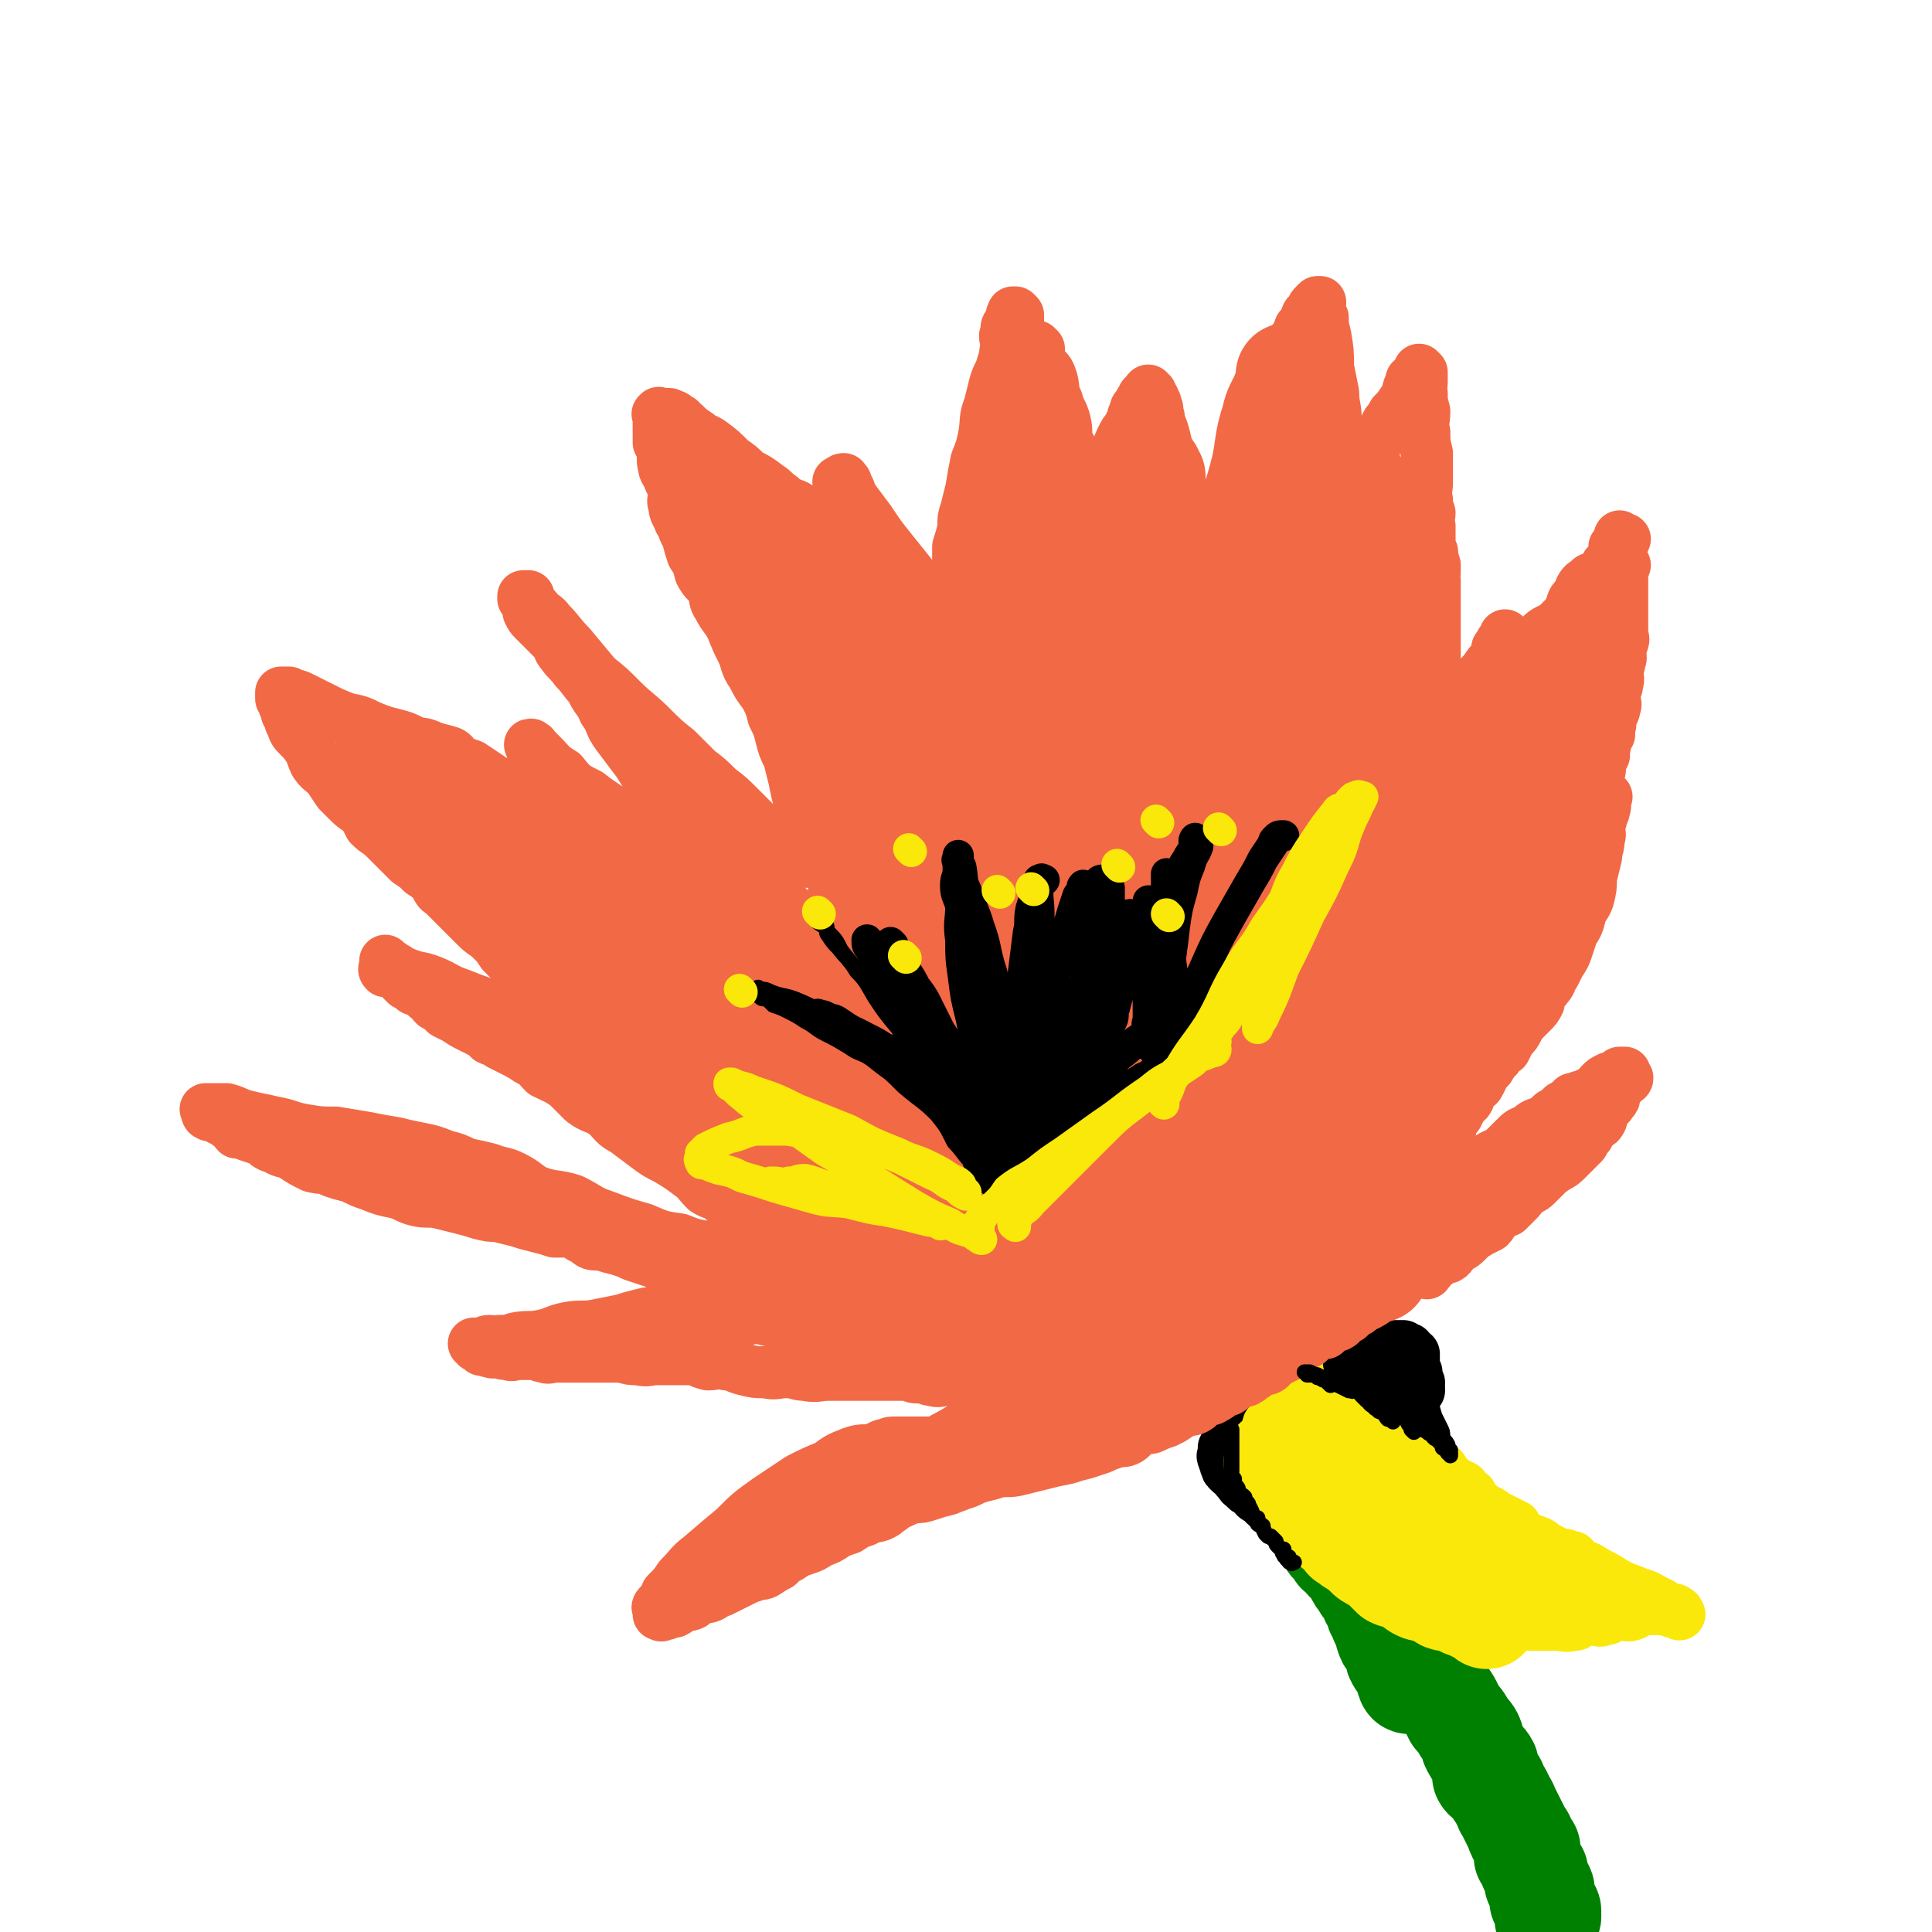
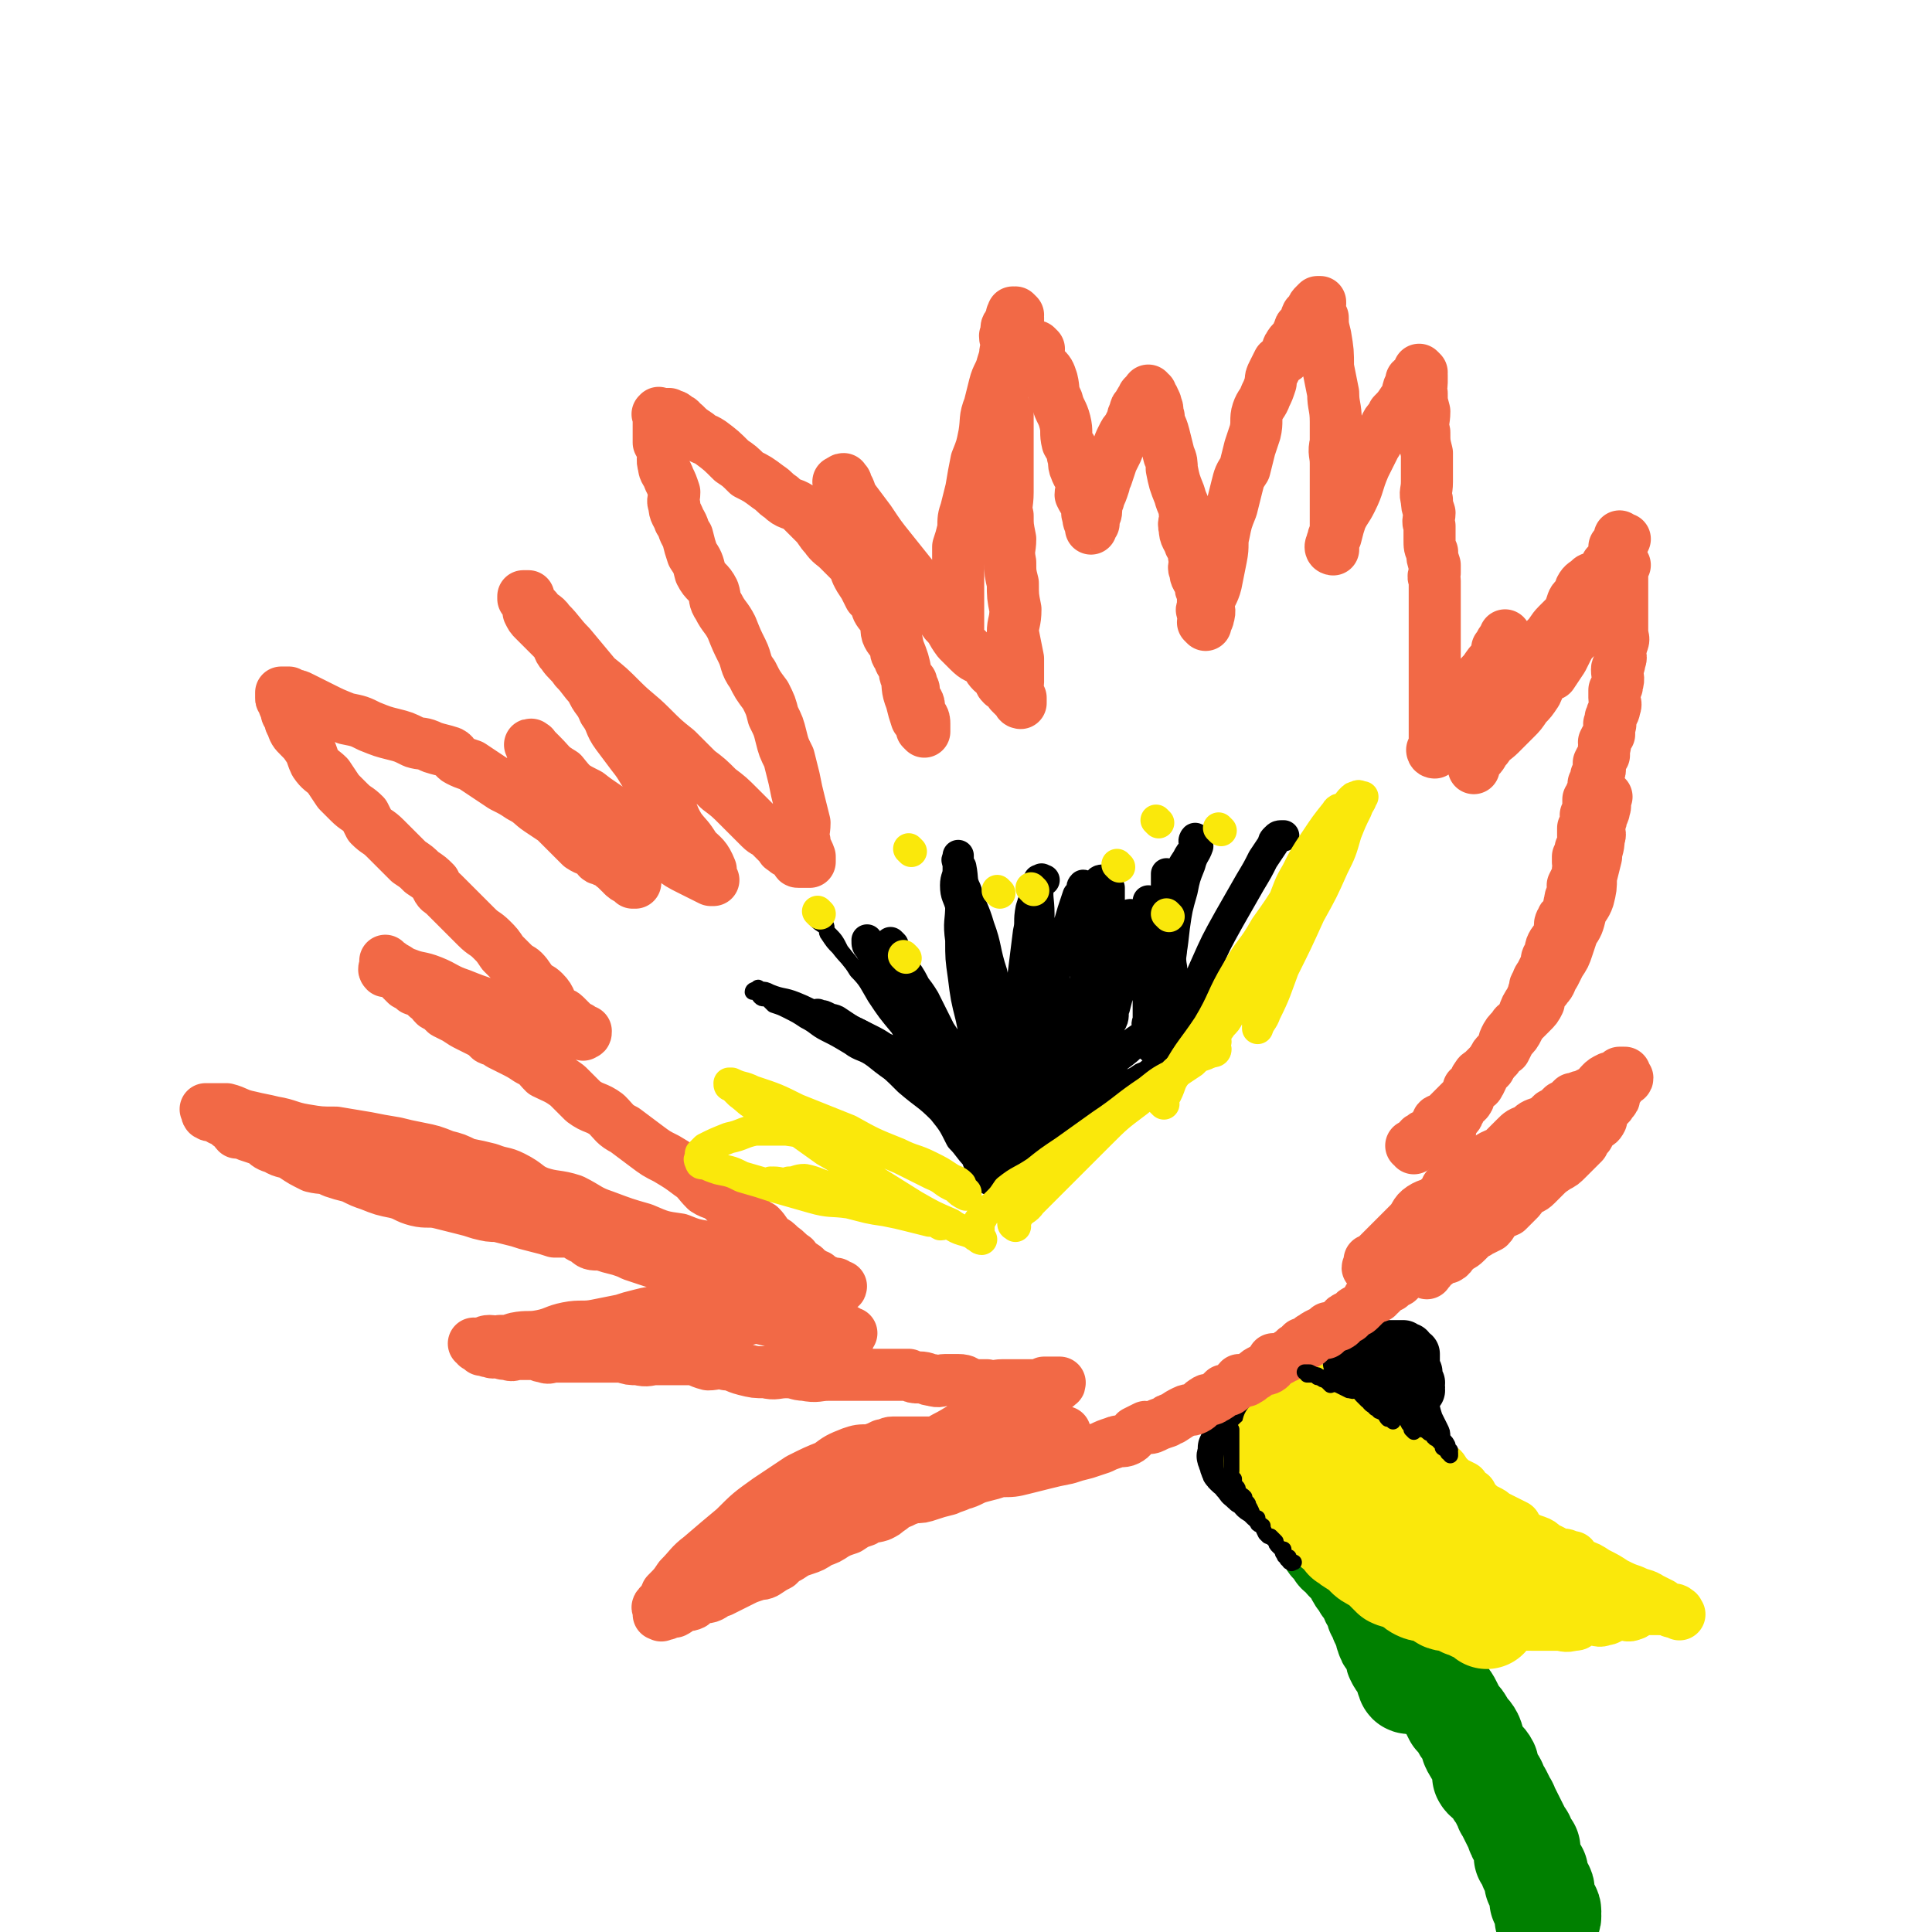
<svg xmlns="http://www.w3.org/2000/svg" viewBox="0 0 742 742" version="1.1">
  <g fill="none" stroke="#FAE80B" stroke-width="20" stroke-linecap="round" stroke-linejoin="round">
    <path d="M642,619c0,0 -1,-1 -1,-1 0,0 0,0 0,0 0,0 0,0 0,0 1,1 0,0 0,0 0,0 0,0 0,0 0,0 0,0 0,0 -1,0 -1,0 -2,0 -1,0 -1,0 -2,0 0,0 0,0 -1,0 -2,0 -2,0 -3,0 -2,0 -2,0 -3,0 -2,1 -2,2 -3,2 -2,1 -2,0 -4,0 -2,0 -2,0 -4,1 -1,0 -1,1 -3,1 -2,1 -2,0 -5,0 -2,0 -2,0 -4,1 -2,1 -1,1 -3,1 -3,1 -3,0 -6,0 -2,0 -2,0 -5,0 -2,0 -2,0 -4,0 -4,0 -4,0 -8,-1 -3,0 -3,-1 -6,-1 -3,-1 -3,0 -5,-1 -3,0 -3,0 -6,-1 -3,-1 -3,-2 -5,-3 -3,-1 -4,0 -6,-1 -2,-1 -2,-2 -3,-3 -2,-1 -3,0 -5,-1 -2,0 -2,-1 -4,-2 -1,-1 -1,-1 -2,-1 -2,-1 -2,-2 -4,-3 -1,-1 -1,0 -2,-1 -2,-2 -2,-2 -4,-3 -2,-2 -2,-2 -3,-3 -2,-2 -2,-2 -4,-4 -1,-2 -1,-2 -3,-3 -1,-1 -1,-1 -2,-3 -2,-2 -2,-2 -3,-5 -1,-1 -1,-1 -2,-2 -1,-2 -1,-2 -2,-4 -1,-2 0,-2 -2,-4 -1,-2 -1,-1 -2,-3 -2,-1 -2,-1 -2,-3 -1,-1 -1,-1 -2,-3 -1,-1 -1,-1 -1,-2 -1,-2 -1,-2 -2,-3 0,-1 0,-1 0,-2 -1,-1 -1,-1 -1,-2 -1,-1 -2,-1 -2,-3 0,0 1,0 1,-1 -1,-1 -1,-1 -2,-2 0,-1 0,-1 0,-1 -1,-2 0,-2 0,-3 0,0 0,0 0,0 0,0 0,-1 0,-2 0,0 0,0 0,0 0,-1 0,-1 0,-2 0,0 0,0 0,0 0,0 -1,-1 0,-1 0,-1 1,0 2,-1 0,0 -1,-1 0,-1 0,-1 0,0 1,-1 0,0 0,0 1,0 0,0 0,0 1,0 0,-1 0,-1 1,-1 0,0 0,0 0,0 0,0 1,0 1,-1 1,0 1,-1 2,-1 0,0 0,0 0,0 1,0 0,-1 1,-1 0,0 1,0 1,0 0,0 0,0 0,0 0,0 0,0 0,0 0,0 0,0 1,0 0,0 0,0 0,0 0,0 0,0 1,0 0,0 0,0 1,0 " />
    <path d="M645,620c0,0 -1,-1 -1,-1 0,0 0,0 0,0 0,0 0,0 0,0 1,1 0,0 0,0 0,0 1,0 0,0 0,0 0,-1 -2,-1 -1,0 -1,1 -2,0 -1,0 -1,-1 -2,-2 -2,-1 -2,-1 -4,-2 -3,-2 -3,-1 -7,-3 -3,-1 -3,-1 -7,-3 -3,-2 -3,-2 -7,-4 -3,-2 -3,-2 -6,-3 -3,-2 -3,-2 -7,-3 -3,-2 -3,-2 -5,-3 -3,-1 -2,-2 -5,-3 -3,-1 -3,-1 -6,-3 -1,-1 -1,-1 -2,-3 -2,-1 -2,-1 -4,-2 -2,-1 -2,-1 -4,-2 -1,-1 -1,-1 -3,-2 -2,-1 -2,-1 -4,-3 -1,-1 -1,-1 -2,-3 -2,-1 -2,-1 -3,-3 -2,-1 -2,-1 -4,-2 -2,-2 -2,-2 -3,-3 -1,-2 -1,-2 -3,-3 -1,-1 -1,-1 -3,-2 -1,-1 -1,-1 -2,-3 -2,-1 -2,0 -3,-1 -1,-2 -1,-2 -2,-3 -1,-2 -1,-1 -3,-2 -1,-1 -1,-1 -2,-2 -1,-1 0,-2 -1,-3 -1,-1 -2,0 -3,-1 -1,0 -1,0 -2,-1 -1,-1 -1,-1 -2,-2 -1,-1 -2,0 -3,-1 -1,0 -1,0 -2,-1 -1,-1 -1,-1 -1,-2 -2,0 -2,1 -3,0 -1,0 -1,0 -2,-1 -1,0 -1,-1 -2,-1 0,0 -1,0 -1,0 0,1 0,1 0,1 -1,1 -2,0 -2,0 0,1 1,1 1,2 1,2 1,2 2,4 2,5 2,5 5,10 4,6 4,6 8,11 4,6 4,7 9,13 4,5 4,4 9,9 4,3 4,3 7,7 3,3 3,3 6,6 1,2 1,2 3,4 0,0 1,0 1,1 0,0 0,0 0,0 -1,0 -1,-1 -2,-1 -4,-3 -4,-2 -8,-5 -6,-4 -5,-5 -10,-9 -5,-5 -6,-5 -11,-9 -5,-5 -6,-4 -11,-9 -4,-3 -4,-3 -7,-7 -2,-2 -2,-3 -3,-5 -1,-2 -1,-2 -2,-5 0,0 0,0 1,0 0,-1 0,-1 0,-1 0,1 -1,1 0,2 2,3 2,3 4,6 4,4 5,4 9,8 5,6 5,7 10,13 4,4 4,4 9,8 3,3 3,3 6,5 2,2 2,2 5,4 2,2 2,2 4,3 0,0 0,0 0,0 1,0 2,0 2,0 0,0 -1,0 -1,0 -2,-2 -2,-2 -4,-4 -3,-3 -3,-3 -7,-6 -5,-4 -5,-4 -10,-8 -4,-4 -5,-3 -10,-7 -4,-4 -3,-4 -7,-8 -3,-3 -4,-2 -7,-5 -2,-2 -2,-2 -2,-4 -1,-1 0,-1 0,-3 0,0 0,0 0,0 0,1 0,1 1,1 2,1 2,1 4,3 7,5 7,5 13,11 8,7 8,7 17,13 9,8 9,7 18,14 6,5 6,5 12,9 4,3 5,3 9,6 2,2 2,2 4,4 1,1 2,0 3,1 1,1 1,2 1,3 0,0 0,0 0,-1 -2,-1 -2,-1 -3,-2 -5,-4 -5,-4 -10,-8 -7,-5 -7,-5 -14,-10 -5,-4 -5,-5 -10,-9 -5,-4 -5,-3 -10,-7 -4,-2 -4,-2 -7,-5 -2,-2 -1,-2 -2,-4 -1,-1 0,-1 0,-2 0,0 -1,0 0,0 0,1 1,1 2,1 2,2 2,2 4,3 5,3 5,3 11,7 5,2 5,3 10,5 4,2 4,2 8,4 4,2 4,2 8,4 3,2 3,3 5,5 3,1 3,1 5,2 2,1 3,0 4,2 2,0 1,1 2,2 1,1 1,1 2,3 0,0 -1,0 -1,1 1,0 2,0 1,0 0,0 0,0 -1,0 -1,0 -1,0 -3,0 -3,0 -3,0 -5,0 -5,0 -5,0 -9,0 -4,-1 -5,-1 -9,-2 -3,-1 -3,-1 -5,-3 -2,-1 -2,-1 -3,-2 -1,-2 -1,-2 0,-3 1,-2 1,-2 3,-3 3,-2 3,-2 7,-3 4,-1 4,-1 8,-1 5,0 5,0 10,0 4,0 4,0 8,0 2,0 2,1 4,1 " />
  </g>
  <g fill="none" stroke="#000000" stroke-width="20" stroke-linecap="round" stroke-linejoin="round">
    <path d="M545,534c0,0 -1,-1 -1,-1 0,0 0,0 1,0 0,0 0,0 0,0 0,1 -1,0 -1,0 0,-1 0,-1 1,-2 0,0 0,0 0,0 -1,0 -1,0 -1,-1 0,0 0,0 0,0 -1,-1 0,-1 0,-1 0,-1 0,-1 0,-1 0,0 0,0 0,-1 -1,-1 -1,-1 -1,-2 -1,0 0,0 0,-1 0,-1 0,-1 0,-1 0,-2 0,-2 0,-3 -1,-1 -2,0 -2,0 -1,-1 0,-1 0,-2 -1,0 -1,1 -2,0 0,0 0,0 0,-1 -2,0 -2,0 -3,0 0,0 0,0 0,0 -1,0 -1,0 -2,0 0,0 0,0 -1,0 -1,0 -1,0 -2,0 -2,0 -2,0 -3,0 -2,1 -2,1 -3,1 -1,1 -1,1 -3,2 -1,0 -1,0 -2,1 -1,0 0,0 0,0 -1,1 -1,1 -2,2 0,0 0,-1 1,-1 0,1 0,1 0,2 0,0 -1,0 0,0 0,0 0,0 1,0 0,0 0,0 0,0 0,1 1,1 1,1 1,1 1,1 2,2 0,0 1,-1 1,-1 1,0 2,0 3,0 1,1 0,1 1,2 1,0 1,0 2,0 1,0 1,0 2,0 1,0 1,0 1,0 1,0 1,0 2,0 1,0 1,0 3,0 0,0 -1,0 0,0 0,0 0,0 1,0 1,0 1,0 1,0 0,0 0,0 1,0 " />
    <path d="M480,551c0,0 -1,-1 -1,-1 0,0 0,0 1,0 0,0 0,0 0,0 -2,0 -3,0 -3,0 -1,0 1,0 1,0 -1,0 -1,0 -2,0 0,1 -1,0 -1,1 -1,1 0,1 0,1 -2,1 -3,0 -3,0 -1,0 1,0 1,0 -1,1 -1,1 -2,2 0,0 0,0 0,0 -1,1 0,1 0,1 0,1 0,2 0,2 -1,0 -1,0 -1,-1 0,0 0,0 0,0 0,1 0,1 0,2 0,0 0,0 0,0 0,1 -1,1 0,2 0,1 0,1 1,1 0,1 -1,1 0,2 0,1 0,1 1,2 2,2 2,1 3,3 2,2 1,2 3,3 1,2 2,1 3,2 1,2 1,2 3,3 1,1 1,1 2,2 2,1 2,1 4,3 0,1 0,1 1,2 1,1 1,2 3,3 1,0 1,0 3,1 1,1 0,1 2,2 1,1 1,1 2,2 1,0 1,0 2,1 2,1 2,2 3,3 1,0 1,0 2,0 1,0 1,1 2,1 0,1 1,0 1,0 1,1 1,1 1,2 0,0 0,0 1,0 0,0 0,0 0,0 1,1 0,1 1,1 0,0 0,0 0,0 -1,0 -1,0 -1,-1 0,0 0,0 0,0 -1,0 -1,0 -1,-1 -1,0 -2,0 -3,-1 -2,-2 -2,-3 -4,-6 -2,-2 -2,-3 -5,-5 -2,-2 -3,-2 -5,-4 -3,-3 -3,-3 -5,-6 -2,-3 -2,-3 -4,-6 -2,-2 -1,-2 -2,-5 -1,-2 -1,-2 -2,-4 0,-1 0,-1 0,-2 " />
  </g>
  <g fill="none" stroke="#FAE80B" stroke-width="20" stroke-linecap="round" stroke-linejoin="round">
    <path d="M543,602c0,0 -1,-1 -1,-1 0,0 0,0 1,0 0,0 0,0 0,0 0,1 -1,0 -1,0 0,0 0,0 1,0 0,0 0,0 0,0 0,1 -1,0 -1,0 0,0 1,0 1,0 -1,1 -1,1 -2,1 0,0 0,0 0,0 0,0 0,0 0,0 0,1 0,0 -1,0 0,0 0,0 -1,0 0,0 0,0 0,0 0,0 0,0 0,0 -1,0 -1,0 -2,0 0,0 0,0 0,0 -1,0 -1,0 -1,0 -1,0 -1,0 -2,0 0,0 0,1 -1,0 0,0 0,0 0,-1 -1,0 -1,-1 -2,-1 0,0 -1,0 -1,0 -1,0 -1,0 -2,-1 0,-1 0,-1 -1,-1 -1,-1 -1,-1 -1,-2 -1,0 -1,1 -2,0 -1,-1 -1,-1 -2,-3 -1,0 -1,0 -2,-1 -1,-1 -1,-1 -2,-2 -1,-1 -1,-1 -1,-2 -2,-1 -2,0 -3,-1 -1,-1 -1,-1 -1,-2 0,0 0,0 0,-1 -1,-1 -1,-1 -2,-1 -1,-1 -2,0 -3,-1 0,-1 1,-2 1,-3 -1,0 -2,0 -2,-1 -1,0 -1,0 -2,-1 0,0 -1,0 -1,-1 -1,-1 -1,-2 -2,-2 -1,-1 -1,1 -2,0 -1,0 -1,-1 -1,-2 -1,-1 -1,-1 -2,-2 0,-1 0,-1 0,-1 -1,-1 -2,0 -3,-1 0,-1 0,-1 0,-2 0,-1 -1,-1 -1,-2 -1,0 -1,0 -2,-1 0,-1 0,-1 0,-2 -1,0 -1,0 -2,-1 0,-1 0,-1 0,-2 -1,-1 -1,-1 -2,-2 0,-1 -1,-1 -1,-1 0,0 1,0 1,-1 0,-1 0,-1 0,-2 0,0 0,0 0,0 0,-1 0,-1 0,-2 0,0 0,0 0,0 0,-1 0,-1 0,-2 0,0 0,0 0,0 0,-1 0,-1 1,-1 0,-1 0,-1 1,-1 0,0 0,0 1,0 0,0 0,0 1,-1 0,0 0,-1 1,-1 1,0 1,0 1,0 1,0 1,1 2,0 1,0 0,-1 1,-1 1,-1 1,-1 2,-1 0,0 0,1 1,0 1,0 1,0 1,-1 1,0 1,0 2,0 1,0 1,0 2,0 1,0 1,0 2,0 1,0 1,0 3,0 1,0 1,0 1,0 1,0 1,0 1,0 1,0 1,0 2,0 1,0 1,0 2,0 0,0 0,0 1,0 1,0 1,0 3,0 1,0 1,0 2,0 1,0 1,1 2,1 1,0 1,0 2,0 1,1 2,0 3,1 0,0 0,1 1,1 1,1 1,0 3,0 1,1 1,1 1,2 1,2 1,2 2,3 0,1 1,0 2,1 1,0 1,0 2,0 1,1 0,2 1,3 0,1 1,1 1,1 1,1 1,1 2,2 1,1 1,1 2,2 1,0 1,0 2,0 0,1 0,1 0,2 1,1 1,1 2,1 0,0 -1,0 0,0 0,1 0,1 1,1 0,0 0,0 1,0 " />
    <path d="M527,553c0,0 -1,-1 -1,-1 0,0 0,0 1,0 0,0 0,0 0,0 0,1 -1,0 -1,0 0,0 0,0 1,0 0,0 0,0 0,0 0,1 -1,0 -1,0 0,0 1,0 1,0 -1,0 -2,-1 -3,-2 0,-1 0,0 -1,-1 0,-1 0,-1 0,-2 -2,-1 -2,0 -3,-1 -1,-1 -1,-1 -2,-2 -1,0 -1,-1 -2,-1 -1,-1 -1,0 -3,-1 -1,0 -1,-1 -2,-1 0,0 0,0 -1,0 -2,0 -2,0 -3,0 -1,0 -1,0 -2,0 -1,0 -1,0 -2,0 -2,0 -2,0 -3,0 0,0 0,0 -1,0 -1,0 -2,0 -3,0 0,1 1,1 1,2 -1,0 -2,0 -2,0 -1,1 -1,1 -2,2 " />
    <path d="M501,545c0,0 -1,-1 -1,-1 0,0 0,0 1,0 0,0 0,0 0,0 0,1 -1,0 -1,0 0,0 0,1 1,0 0,0 0,-1 0,-2 0,0 0,0 0,0 0,1 0,0 -1,0 0,0 0,0 0,-1 0,0 -1,0 0,0 0,0 0,0 1,0 0,0 -1,-1 0,-1 0,0 0,1 1,0 1,0 1,0 1,-1 1,0 0,0 1,0 0,0 0,0 1,0 1,0 1,0 2,0 0,0 -1,0 0,0 0,0 1,0 2,0 0,0 0,0 1,0 0,1 0,1 1,1 1,1 1,0 2,0 " />
    <path d="M495,545c0,0 -1,-1 -1,-1 0,0 0,0 1,0 0,0 0,0 0,0 0,1 -1,0 -1,0 0,0 0,0 1,0 0,0 0,0 0,0 0,1 -1,0 -1,0 0,0 1,0 2,0 0,0 0,0 1,0 0,0 0,0 0,0 1,0 1,0 2,0 0,0 0,0 1,0 1,0 1,0 2,0 1,0 1,0 2,0 1,0 1,0 3,0 1,0 1,0 2,0 1,0 1,0 2,0 1,0 1,1 1,1 2,1 2,1 3,2 0,0 0,-1 0,-1 " />
  </g>
  <g fill="none" stroke="#F26946" stroke-width="20" stroke-linecap="round" stroke-linejoin="round">
    <path d="M560,477c0,0 -1,-1 -1,-1 0,0 0,0 1,0 0,0 0,0 0,0 " />
    <path d="M548,489c0,0 -1,-1 -1,-1 0,0 0,0 1,0 0,0 0,0 0,0 0,1 -1,0 -1,0 0,0 0,0 1,0 0,0 0,0 0,0 0,1 -1,0 -1,0 0,0 0,0 1,0 0,0 0,0 0,0 0,1 -1,0 -1,0 0,0 0,1 1,0 1,0 1,0 2,-2 2,-1 2,-1 3,-2 1,-1 2,-1 3,-1 2,-1 1,-2 3,-3 2,-2 2,-1 4,-3 1,-1 1,-1 3,-3 1,-1 1,0 2,-1 2,-1 2,-1 4,-2 2,-2 1,-3 3,-4 2,-2 2,-1 4,-2 2,-2 2,-2 4,-4 1,-1 1,-1 2,-3 3,-2 3,-1 5,-3 2,-2 2,-2 3,-3 2,-2 2,-2 5,-4 2,-1 2,-1 4,-3 2,-2 2,-2 4,-4 1,-1 1,-1 2,-2 1,-2 1,-2 2,-3 1,-2 1,-2 2,-3 2,-2 2,-1 3,-3 0,-1 -1,-2 -1,-3 1,-1 2,0 3,-2 2,-1 1,-1 2,-2 1,-1 1,-1 1,-2 1,-2 0,-2 0,-3 1,-1 2,0 2,-1 1,-1 1,-2 2,-3 0,0 1,1 1,0 0,0 0,0 -1,-1 0,0 0,-1 0,-1 0,0 0,0 -1,0 0,0 0,0 0,0 0,0 0,0 -1,0 -1,1 -1,2 -2,2 -1,1 -1,0 -2,0 -2,1 -2,1 -3,2 -2,2 -1,2 -3,3 -2,1 -2,1 -4,2 -2,0 -2,1 -4,1 -2,2 -2,2 -4,3 -2,2 -2,2 -4,3 -2,2 -2,2 -4,3 -3,1 -3,1 -5,3 -3,1 -3,1 -5,3 -2,2 -2,2 -4,4 -2,2 -3,2 -5,3 -3,2 -3,1 -6,3 -2,2 -2,2 -5,4 -2,2 -3,2 -5,4 -3,2 -1,3 -4,5 -3,3 -4,2 -7,4 -3,2 -2,3 -5,6 -2,2 -2,2 -4,4 -2,2 -2,2 -4,4 -2,2 -2,2 -4,4 -1,1 -1,2 -2,2 0,1 -1,0 -1,0 0,1 0,1 0,2 0,0 0,0 0,0 -1,1 -1,1 0,1 0,1 0,0 1,0 0,0 -1,0 0,0 0,0 0,0 0,0 1,0 1,1 2,0 0,0 -1,0 0,0 0,-1 1,-1 2,-1 0,0 1,1 1,0 1,0 0,-1 1,-2 2,0 2,1 3,0 1,0 1,-1 2,-1 1,-1 1,0 2,-1 1,0 0,-1 1,-1 2,-1 2,-1 4,-2 0,0 0,-1 1,-1 1,-1 2,0 3,-1 2,-1 1,-2 3,-3 1,-1 1,-1 2,-1 1,0 1,0 3,-1 1,-1 1,-1 2,-3 1,0 1,0 2,0 2,-1 2,-1 3,-2 1,0 1,-1 1,-1 1,-1 1,-1 2,-2 1,-1 1,0 2,-1 1,-1 1,-1 1,-2 1,0 1,0 2,-1 1,-1 1,-1 1,-2 1,0 1,-1 1,-1 1,0 1,1 1,1 1,1 1,0 2,0 0,0 -1,0 -1,0 0,0 0,0 0,0 1,1 0,0 0,0 0,0 0,0 0,0 -1,1 -1,1 -2,1 0,1 0,1 -1,2 -1,1 -1,0 -2,1 -2,2 -2,2 -3,3 -1,1 -1,1 -2,2 -1,1 -1,1 -2,2 -1,1 -1,1 -2,2 -1,1 -2,1 -2,1 -2,2 -2,2 -3,3 -1,1 -1,1 -2,1 -2,1 -1,1 -3,3 0,0 0,0 -1,1 -1,1 -1,2 -3,2 0,1 0,0 -1,0 -1,1 -1,2 -2,3 -1,1 -2,1 -3,2 -1,0 0,1 -1,1 0,1 -1,1 -2,1 0,1 0,1 -1,2 -1,1 -1,1 -1,1 -2,1 -2,1 -3,2 -1,0 -1,0 -1,0 -1,1 -1,1 -2,2 0,0 0,0 -1,1 -1,0 -1,1 -1,1 -2,0 -2,0 -3,0 -1,1 0,2 -1,2 -1,1 -1,1 -2,2 0,0 0,0 -1,1 -1,1 -1,0 -2,1 -1,1 -1,1 -2,2 0,0 -1,0 -1,0 -2,1 -1,2 -3,3 0,0 -1,0 -1,0 -1,1 -1,1 -3,1 0,1 0,1 -1,2 -1,0 -1,0 -2,0 -2,1 -2,1 -3,2 -1,0 0,0 -1,1 -1,1 -1,1 -3,1 -1,1 -1,1 -2,2 -1,0 -1,1 -1,1 -2,1 -2,1 -3,2 -1,0 -1,0 -2,1 -1,0 -2,0 -3,0 -1,1 0,2 -1,3 -1,1 -2,1 -3,1 -2,1 -2,1 -3,2 -2,1 -1,1 -3,2 -1,1 -2,0 -3,0 -1,1 -1,2 -3,3 -1,1 -1,1 -3,1 -2,2 -2,2 -4,3 -1,1 -2,0 -3,1 -2,1 -2,2 -4,3 -2,1 -2,0 -4,1 -2,1 -2,1 -5,3 -1,0 -1,0 -2,1 -3,1 -3,1 -5,2 -2,1 -2,0 -3,0 -2,1 -2,1 -4,2 -1,1 -1,2 -3,3 -2,1 -3,0 -5,1 -3,1 -3,1 -5,2 -3,1 -3,1 -6,2 -4,1 -4,1 -7,2 -5,1 -5,1 -9,2 -4,1 -4,1 -8,2 -4,1 -4,1 -9,1 -3,1 -3,1 -7,2 -4,1 -4,2 -8,3 -2,1 -3,1 -5,2 -4,1 -4,1 -7,2 -3,1 -3,1 -6,1 -3,1 -3,1 -5,2 -3,1 -3,2 -5,3 -1,1 -1,1 -3,2 -3,1 -3,0 -6,2 -3,1 -3,1 -6,3 -3,1 -3,1 -5,2 -3,2 -3,2 -6,3 -3,2 -3,2 -6,3 -3,1 -3,1 -6,3 -2,1 -2,1 -4,3 -2,1 -2,1 -5,3 -2,1 -2,0 -4,1 -3,1 -3,1 -5,2 -2,1 -2,1 -4,2 -2,1 -2,1 -4,2 -2,0 -2,1 -4,2 -2,1 -3,0 -5,1 -1,1 -1,1 -2,2 -2,1 -2,0 -4,1 -2,1 -1,1 -3,2 -1,0 -1,0 -2,0 -1,1 -1,1 -3,1 0,1 0,0 -1,0 0,0 0,0 0,0 0,0 0,0 0,0 0,-1 0,-1 0,-2 0,0 0,0 0,0 0,0 -1,-1 0,-1 0,-1 1,-1 2,-2 1,-1 0,-1 1,-3 3,-3 3,-3 5,-6 4,-4 4,-5 8,-8 7,-6 7,-6 13,-11 6,-6 6,-6 13,-11 6,-4 6,-4 12,-8 6,-3 6,-3 11,-5 4,-3 4,-3 9,-5 3,-1 3,-1 7,-1 3,-1 3,-1 5,-2 2,0 2,-1 4,-1 2,0 2,0 5,0 0,0 0,0 1,0 1,0 1,0 1,0 2,0 2,0 3,0 2,0 2,0 3,0 2,0 2,0 4,0 2,0 2,0 4,0 2,0 2,0 4,0 2,0 2,0 3,0 2,0 2,0 4,0 1,0 1,0 3,0 2,0 2,0 4,0 2,0 2,0 3,0 3,0 3,1 5,0 1,0 1,0 3,-1 2,0 2,-1 4,-1 1,0 1,0 3,0 1,0 1,0 2,0 1,0 1,1 2,0 2,0 1,-1 2,-2 0,0 0,0 1,0 1,0 1,0 2,0 0,0 0,0 0,0 -2,0 -2,0 -3,0 -5,1 -5,1 -10,2 -7,1 -7,0 -14,2 -8,1 -8,2 -16,3 -7,2 -7,2 -15,4 -6,1 -7,1 -13,4 -6,2 -5,3 -11,5 -4,2 -4,1 -8,3 -4,1 -4,2 -7,4 -3,1 -3,0 -6,1 -3,2 -3,2 -5,3 -1,1 -1,1 -2,2 -2,1 -2,1 -3,2 -2,0 -2,0 -3,1 -1,1 -1,1 -2,1 0,1 0,1 -1,1 -1,1 -1,1 -1,1 0,0 0,0 0,0 0,1 0,1 0,1 0,0 0,0 0,0 0,0 0,0 0,0 1,0 0,-1 1,-1 0,0 1,1 1,0 2,0 2,-1 4,-2 1,0 1,0 2,-1 5,-2 5,-3 9,-5 6,-3 6,-2 12,-5 7,-4 7,-5 14,-9 8,-4 8,-4 17,-8 7,-3 7,-3 14,-7 6,-3 6,-4 13,-7 5,-2 5,-2 10,-4 4,-2 4,-3 8,-5 2,-1 2,-1 5,-2 2,-1 2,0 4,-1 1,0 1,0 1,-1 1,0 1,0 1,0 0,0 0,0 1,0 0,0 0,0 0,0 0,1 -1,0 -1,0 0,0 1,0 1,0 0,0 -1,-1 0,-1 0,0 0,0 1,0 0,0 0,0 0,0 0,1 -1,0 -1,0 0,0 0,0 1,0 0,0 0,0 0,0 0,1 -1,0 -1,0 0,0 0,0 1,0 0,0 0,0 0,0 0,1 0,0 -1,0 0,0 -1,0 -1,0 0,0 1,0 1,0 -1,0 -1,0 -2,0 0,0 0,0 0,0 -1,0 -1,0 -1,0 -1,0 -1,0 -2,0 -1,1 -1,1 -1,1 -1,1 -1,0 -2,0 -1,0 -1,0 -3,0 -1,0 -1,0 -3,0 -1,0 -1,0 -2,0 -3,0 -3,0 -5,0 -3,0 -3,1 -6,0 -3,0 -3,0 -6,0 -2,-1 -2,-2 -5,-2 -3,0 -3,0 -5,0 -2,0 -2,1 -5,0 -2,0 -2,-1 -5,-1 -2,0 -2,0 -4,-1 -2,0 -2,0 -4,0 -2,0 -2,0 -4,0 -2,0 -2,0 -5,0 -3,0 -3,0 -5,0 -3,0 -3,0 -6,0 -4,0 -4,0 -7,0 -4,0 -4,1 -9,0 -3,0 -3,-1 -7,-1 -4,0 -4,1 -8,0 -4,0 -4,0 -8,-1 -4,-1 -4,-2 -7,-2 -4,-1 -4,0 -7,0 -4,-1 -4,-2 -7,-2 -4,0 -4,0 -7,0 -3,0 -3,0 -6,0 -3,0 -3,1 -7,0 -3,0 -3,0 -6,-1 -3,0 -3,0 -5,0 -3,0 -3,0 -5,0 -3,0 -3,0 -5,0 -2,0 -2,0 -4,0 -1,0 -1,0 -3,0 -2,0 -2,0 -4,0 -2,0 -2,1 -4,0 -2,0 -2,-1 -4,-1 -2,0 -2,0 -4,0 -1,0 -1,0 -2,0 -2,0 -2,1 -4,0 -2,0 -2,0 -3,-1 -2,0 -2,1 -4,0 -1,0 -1,0 -2,-1 -1,0 -1,1 -1,0 -1,0 -1,-1 -2,-1 0,0 0,0 0,0 0,0 0,-1 0,-1 0,0 0,0 0,0 0,0 0,0 0,0 0,1 -1,0 -1,0 1,0 2,1 3,0 1,0 1,-1 3,-1 2,0 2,1 4,0 3,0 3,0 6,-1 5,-1 5,0 10,-1 5,-1 5,-2 10,-3 5,-1 6,0 11,-1 5,-1 5,-1 10,-2 3,-1 3,-1 7,-2 4,-1 4,-1 8,-1 3,-1 3,-1 6,-1 3,0 3,0 6,0 2,0 2,0 3,0 3,1 2,1 5,2 2,0 2,-1 5,-1 3,1 2,2 5,3 4,0 4,-1 7,-1 4,1 4,1 8,2 2,1 2,1 5,2 3,0 4,0 7,0 2,1 2,1 4,2 2,0 2,1 4,1 2,0 2,-1 4,-1 1,1 2,2 3,2 0,0 -1,-1 0,-1 0,-1 1,-1 1,-1 0,0 -1,1 -1,0 -1,0 -1,0 -1,-1 -2,-1 -2,0 -3,-1 -3,-2 -3,-3 -6,-5 -3,-2 -3,-1 -7,-3 -3,-2 -3,-3 -7,-5 -4,-1 -4,0 -8,-2 -4,-1 -3,-2 -7,-3 -3,-1 -3,0 -6,-1 -3,0 -3,0 -6,-1 -3,-1 -2,-1 -5,-1 -3,-1 -3,0 -5,-1 -3,0 -3,0 -5,-1 -3,-1 -3,-1 -5,-2 -3,0 -3,0 -6,-1 -3,-1 -3,-1 -6,-2 -2,-1 -2,-1 -5,-2 -4,-1 -4,-1 -7,-2 -4,0 -4,0 -6,-2 -3,-1 -3,-2 -6,-3 -3,0 -3,0 -6,0 -3,-1 -3,-1 -7,-2 -4,-1 -4,-1 -7,-2 -4,-1 -4,-1 -8,-2 -3,0 -3,0 -7,-1 -3,-1 -3,-1 -7,-2 -4,-1 -4,-1 -8,-2 -4,-1 -5,0 -9,-1 -4,-1 -4,-2 -8,-3 -5,-1 -5,-1 -10,-3 -3,-1 -3,-1 -7,-3 -4,-1 -4,-1 -7,-2 -4,-2 -4,-1 -8,-2 -4,-2 -4,-2 -7,-4 -3,-2 -4,-1 -7,-3 -3,-1 -3,-1 -5,-3 -3,-1 -3,-1 -6,-2 -2,-1 -2,-1 -4,-1 -1,-1 -1,-2 -3,-3 -1,-1 -1,-1 -3,-2 -1,0 -1,-1 -2,-2 -2,0 -2,1 -3,0 -1,0 0,-1 0,-2 0,0 0,0 0,0 0,1 0,0 -1,0 0,0 1,0 1,0 1,1 1,0 1,0 1,0 1,0 2,0 2,0 2,0 4,0 4,1 4,2 9,3 4,1 5,1 9,2 6,1 6,2 12,3 6,1 6,1 12,1 6,1 6,1 12,2 5,1 5,1 11,2 4,1 4,1 9,2 5,1 5,1 10,3 4,1 4,1 8,3 5,1 5,1 9,2 5,2 5,1 9,3 6,3 5,4 10,6 6,2 7,1 13,3 6,3 6,4 12,6 8,3 8,3 15,5 7,3 7,3 14,4 5,2 5,2 11,3 4,1 4,2 9,3 3,1 3,2 7,3 3,1 3,0 7,1 3,0 3,0 6,1 1,1 1,1 3,2 2,1 2,1 4,1 3,1 2,1 5,2 1,0 1,0 3,0 1,0 1,1 2,2 1,0 1,-1 3,-1 0,1 0,1 1,1 0,0 0,0 0,0 0,0 0,0 0,0 1,0 1,0 1,0 0,0 0,0 0,0 0,1 -1,0 -1,0 0,0 0,0 1,0 0,0 0,0 0,0 -1,0 -1,1 -2,0 0,0 1,0 1,0 -1,-1 -1,-1 -1,-1 -1,0 -1,0 -2,0 0,0 0,0 0,0 -1,0 -1,-1 -2,-1 0,0 0,0 0,0 -1,0 -1,1 -1,0 -1,0 -1,-1 -2,-1 0,0 0,0 1,0 0,0 0,0 0,0 -1,0 -1,0 -1,0 0,0 0,0 0,0 0,0 0,-1 0,-1 -1,0 -1,0 -1,0 0,0 0,0 0,0 -1,0 -1,0 -1,-1 -1,0 -1,0 -2,-1 -1,-1 0,-1 -2,-2 -1,-1 -2,-1 -3,-3 -3,-2 -2,-2 -5,-4 -2,-2 -2,-2 -4,-3 -2,-2 -2,-3 -4,-5 -2,-1 -2,-1 -4,-3 -3,-1 -3,-1 -6,-3 -2,-2 -1,-2 -4,-4 -3,-3 -4,-2 -7,-4 -3,-3 -3,-4 -6,-6 -4,-3 -4,-3 -9,-6 -4,-2 -4,-2 -8,-5 -4,-3 -4,-3 -8,-6 -4,-2 -4,-3 -7,-6 -4,-3 -5,-2 -9,-5 -3,-3 -3,-3 -6,-6 -4,-3 -5,-3 -9,-5 -3,-3 -2,-3 -6,-5 -3,-2 -3,-2 -7,-4 -2,-1 -2,-1 -4,-2 -2,-2 -2,-1 -4,-2 -2,-2 -2,-2 -4,-3 -2,-1 -2,-1 -4,-2 -2,-1 -2,-1 -5,-3 -2,-1 -2,-1 -4,-2 -2,-2 -2,-2 -4,-3 -2,-2 -1,-2 -3,-3 -2,-2 -2,-2 -5,-3 -1,-1 -1,-1 -3,-2 -1,-1 -1,-1 -2,-2 -2,-2 -1,-3 -3,-4 -1,0 -2,1 -3,1 -1,-1 0,-1 0,-2 0,-1 0,-1 0,-2 0,0 0,0 0,1 0,0 0,0 1,1 1,0 1,-1 1,0 3,1 3,2 6,3 5,2 5,1 10,3 5,2 5,3 11,5 5,2 5,2 11,4 5,2 4,2 9,4 5,2 6,1 11,2 3,2 3,2 7,3 2,1 2,1 5,1 2,1 2,0 3,0 1,1 1,2 1,1 1,0 1,0 1,-1 -1,0 -1,0 -2,0 0,1 0,1 0,0 0,0 0,0 0,-1 -1,-1 -1,0 -2,-1 -2,-2 -2,-2 -4,-4 -1,-1 -2,-1 -4,-2 -2,-3 -1,-4 -4,-7 -2,-2 -2,-1 -4,-3 -2,-2 -2,-3 -4,-5 -1,-1 -2,-1 -4,-3 -2,-2 -2,-2 -4,-4 -2,-3 -2,-3 -4,-5 -3,-3 -3,-2 -6,-5 -2,-2 -2,-2 -5,-5 -2,-2 -2,-2 -4,-4 -2,-2 -2,-2 -4,-4 -2,-1 -2,-2 -3,-4 -2,-2 -2,-2 -5,-4 -2,-2 -2,-2 -5,-4 -2,-2 -2,-2 -4,-4 -3,-3 -3,-3 -5,-5 -3,-3 -3,-2 -6,-5 -1,-2 -1,-2 -2,-4 -3,-3 -3,-2 -6,-5 -2,-2 -2,-2 -4,-4 -2,-3 -2,-3 -4,-6 -2,-2 -3,-2 -5,-5 -1,-2 -1,-3 -2,-5 -2,-3 -2,-3 -4,-5 -2,-2 -2,-2 -3,-5 -1,-1 0,-1 -1,-3 -1,-1 -1,-1 -1,-3 -1,-1 -1,-1 -1,-3 -1,-1 -1,0 -1,-1 0,-1 0,-1 0,-2 0,0 0,0 1,0 0,0 0,0 0,0 1,0 1,0 2,0 0,1 0,0 1,1 2,0 2,0 4,1 4,2 4,2 8,4 4,2 4,2 9,4 5,1 5,1 9,3 5,2 5,2 9,3 4,1 4,1 8,3 3,1 3,0 7,2 3,1 4,1 7,2 2,1 1,2 3,3 2,1 2,1 5,2 3,2 3,2 6,4 3,2 3,2 6,4 4,2 4,2 7,4 4,2 4,3 7,5 3,2 3,2 6,4 3,3 3,3 6,6 2,2 2,2 4,4 3,2 3,1 6,3 1,1 0,2 2,2 1,1 1,0 2,1 2,0 1,1 3,2 1,1 1,1 2,2 1,0 1,1 1,1 1,1 1,1 3,2 0,0 1,-1 1,0 0,0 0,0 0,1 0,0 1,0 1,0 0,0 0,0 0,0 -1,-1 -1,-1 -1,-1 0,0 0,0 0,0 -1,-1 -1,-1 -2,-2 -1,-2 -1,-2 -3,-4 -2,-2 -2,-2 -4,-5 -2,-3 -2,-3 -5,-7 -2,-2 -2,-2 -3,-4 -2,-3 -2,-3 -4,-6 -2,-2 -3,-1 -4,-3 -2,-3 -2,-3 -4,-5 -1,-2 -1,-2 -2,-4 -1,-2 -1,-2 -3,-4 -1,-1 -1,-1 -2,-2 -1,-2 -1,-2 -2,-3 -1,-1 -1,-2 -1,-3 -1,0 0,0 0,1 0,0 0,0 0,0 0,0 1,-1 1,0 1,1 1,1 3,3 4,4 3,4 8,7 4,5 4,5 10,8 5,4 6,4 11,8 6,4 6,4 12,8 4,4 3,4 8,8 4,3 4,3 8,5 2,1 2,1 4,2 2,1 2,1 4,2 0,0 0,0 0,0 0,0 1,0 1,0 0,0 0,0 0,0 -1,-1 -1,-1 -1,-2 -1,-1 0,-1 0,-2 -2,-5 -3,-5 -6,-8 -3,-5 -3,-4 -6,-8 -3,-5 -2,-5 -5,-10 -3,-4 -3,-4 -6,-8 -4,-5 -3,-5 -7,-10 -3,-4 -3,-4 -6,-8 -3,-4 -2,-5 -5,-9 -2,-5 -3,-4 -5,-9 -3,-3 -3,-4 -6,-7 -2,-3 -3,-3 -5,-6 -2,-2 -1,-3 -3,-5 -2,-2 -2,-2 -4,-4 -2,-2 -2,-2 -4,-4 -1,-1 -1,-1 -2,-3 0,-1 0,-1 0,-3 -1,-1 -1,-1 -2,-2 0,-1 0,-1 0,-1 0,0 0,0 0,0 1,0 1,0 1,0 0,0 0,0 1,0 0,0 0,0 0,1 1,2 1,2 3,4 2,3 3,2 5,5 4,4 4,5 8,9 5,6 5,6 10,12 5,4 5,4 10,9 5,5 6,5 11,10 5,5 5,5 10,9 4,4 4,4 8,8 4,3 4,3 8,7 4,3 4,3 8,7 2,2 2,2 5,5 1,1 1,1 3,3 2,2 2,1 4,3 2,2 2,2 4,4 0,0 0,1 1,1 0,0 0,0 1,1 0,0 1,-1 1,0 1,0 0,1 1,1 1,1 1,0 2,1 0,0 -1,0 0,1 0,1 0,1 1,1 1,0 1,0 2,0 0,0 0,0 0,0 0,0 0,0 0,0 0,0 0,0 1,0 0,0 1,0 1,0 0,-1 0,-1 0,-2 -1,-3 -2,-3 -2,-6 -1,-3 0,-3 0,-7 -1,-4 -1,-4 -2,-8 -1,-4 -1,-4 -2,-9 -1,-4 -1,-4 -2,-8 -2,-4 -2,-4 -3,-8 -1,-4 -1,-4 -3,-8 -1,-4 -1,-4 -3,-8 -3,-4 -3,-4 -5,-8 -3,-4 -2,-5 -4,-9 -2,-4 -2,-4 -4,-9 -2,-4 -3,-4 -5,-8 -2,-3 -1,-3 -2,-6 -2,-4 -3,-3 -5,-7 -1,-4 -1,-4 -3,-7 -1,-3 -1,-3 -2,-7 -2,-3 -1,-3 -3,-6 -1,-3 -2,-3 -2,-6 -1,-2 0,-2 0,-5 -1,-3 -1,-3 -2,-5 -1,-3 -2,-3 -2,-5 -1,-3 0,-3 0,-6 -1,-2 -1,-1 -2,-3 0,-2 0,-2 0,-3 0,-1 0,-1 0,-3 0,-1 0,-1 0,-2 0,-1 0,-1 0,-2 0,-1 -1,-1 0,-1 0,-1 0,0 1,0 0,0 0,0 1,0 0,0 0,0 0,0 0,0 0,0 0,0 0,0 0,0 1,0 0,0 0,0 1,0 0,0 0,0 0,0 1,1 2,0 3,2 2,0 1,1 3,2 2,2 2,2 5,4 2,2 2,1 5,3 4,3 4,3 8,7 3,2 3,2 6,5 4,2 4,2 8,5 3,2 2,2 5,4 3,3 4,2 7,4 3,3 3,3 6,6 2,2 2,3 4,5 2,3 3,3 5,5 2,2 2,2 4,4 2,2 2,2 3,5 1,2 1,2 3,5 1,2 1,2 2,4 2,2 2,2 3,5 1,2 2,2 3,5 1,2 0,3 1,5 1,2 2,2 3,5 0,1 0,2 1,3 1,3 1,2 2,4 1,2 0,2 1,4 1,1 1,1 2,2 0,2 1,2 1,3 0,1 -1,2 0,3 0,1 1,0 1,1 1,1 1,2 1,3 0,1 -1,1 0,1 0,1 1,1 1,2 1,1 1,2 1,3 0,0 0,0 0,1 0,1 0,1 0,1 0,0 0,0 0,1 0,0 0,0 0,0 0,0 0,0 -1,-1 0,0 0,-1 0,-1 -1,-2 -1,-2 -2,-3 -1,-3 -1,-3 -2,-7 -2,-5 -1,-5 -2,-10 -1,-5 -1,-5 -3,-10 -1,-5 -1,-5 -2,-10 -2,-5 -2,-5 -3,-9 -1,-4 -1,-4 -3,-8 -1,-3 -1,-3 -2,-5 -1,-2 -1,-2 -2,-5 -1,-1 -1,-2 -1,-3 -1,-2 -1,-2 -2,-4 0,-2 0,-2 -1,-4 -1,-1 -1,-1 -1,-2 -1,-2 -1,-2 -2,-3 0,-1 1,-1 1,-2 -1,-2 -2,-2 -2,-3 -1,-1 0,-2 0,-3 0,0 0,1 0,1 -1,-1 -1,-1 -1,-2 -1,-1 0,-2 0,-3 -1,0 -1,1 -2,1 0,0 0,0 1,0 0,0 0,-1 1,0 1,0 1,0 1,1 2,3 1,3 3,6 3,4 3,4 6,8 4,6 4,6 8,11 4,5 4,5 8,10 3,5 3,5 7,10 3,4 3,3 6,8 3,3 2,3 5,7 2,2 2,2 4,4 3,3 3,2 6,4 2,2 1,2 3,4 1,1 2,1 3,2 0,2 0,2 1,3 1,1 2,0 3,1 0,1 0,1 0,2 1,1 1,1 2,2 0,0 1,-1 1,0 1,0 0,1 0,1 0,1 1,1 1,1 0,0 0,0 0,0 0,0 -1,-1 -1,-1 0,0 0,0 1,1 0,0 0,0 0,0 0,-1 0,-1 0,-2 0,0 0,0 0,0 -1,-1 -1,-1 -2,-2 0,-2 1,-2 1,-4 0,-4 0,-4 0,-9 -1,-5 -1,-5 -2,-10 0,-4 1,-4 1,-9 -1,-5 -1,-5 -1,-10 -1,-4 -1,-4 -1,-8 -1,-5 0,-5 0,-9 -1,-5 -1,-5 -1,-9 -1,-4 0,-4 0,-9 0,-4 0,-4 0,-7 0,-4 0,-4 0,-8 0,-3 0,-3 0,-7 0,-4 0,-4 0,-8 -1,-2 -2,-2 -2,-4 0,-4 0,-4 1,-8 0,-3 0,-3 0,-5 0,-3 -1,-3 0,-5 0,-2 0,-2 1,-4 0,-1 0,-1 0,-3 0,-1 0,-1 0,-2 0,-1 -1,-2 0,-3 0,0 0,0 1,0 0,0 0,0 0,0 0,-1 0,-1 0,-2 0,0 0,0 0,0 0,0 1,0 1,0 0,0 0,0 0,0 0,-1 0,-1 0,-1 0,0 0,0 0,0 0,0 0,0 0,0 0,-1 -1,-1 0,-1 0,0 0,0 1,0 0,0 0,0 0,0 0,0 0,0 0,0 0,0 -1,-1 -1,-1 0,0 2,1 2,1 0,0 0,0 0,0 0,0 0,0 0,0 0,0 -1,-1 -1,-1 0,0 1,1 1,2 0,0 0,1 0,1 -1,0 -1,-1 -2,0 0,0 0,1 0,2 0,1 0,1 0,2 -1,1 -2,1 -3,2 0,2 1,2 1,4 -1,4 -1,4 -2,7 -1,4 -2,4 -3,8 -1,4 -1,4 -2,8 -2,5 -1,5 -2,11 -1,5 -1,5 -3,10 -1,5 -1,5 -2,11 -1,4 -1,4 -2,8 -1,3 -1,3 -1,7 -1,4 -1,4 -2,7 0,3 0,3 0,6 0,2 0,2 0,4 0,2 0,2 0,4 0,1 0,1 0,2 0,1 0,1 0,3 0,1 0,1 0,2 0,1 0,1 0,3 0,1 0,1 0,2 0,0 0,0 0,1 0,1 0,1 0,1 0,1 0,1 0,2 0,0 0,0 0,1 0,1 0,1 0,1 0,0 0,0 0,1 0,0 0,0 0,1 " />
    <path d="M399,134c0,0 -1,-1 -1,-1 0,0 0,1 1,1 0,0 0,0 0,0 0,0 -1,-1 -1,-1 0,0 0,1 1,1 0,0 0,0 0,0 0,0 -1,-1 -1,-1 0,0 0,1 1,1 0,0 0,0 0,0 0,1 -1,1 0,3 0,2 1,2 2,4 2,2 2,2 3,5 1,4 0,4 2,8 1,4 2,4 3,8 1,4 0,4 1,8 1,2 2,2 2,5 1,2 0,3 1,5 1,3 2,3 3,6 0,2 -1,2 -1,4 1,2 1,2 2,3 0,1 1,1 1,3 0,1 -1,1 0,2 0,2 0,2 1,3 0,0 0,0 0,0 0,0 0,0 0,1 0,0 0,0 0,1 0,0 0,0 0,0 0,0 0,0 0,0 0,-1 0,-1 0,-1 0,-1 -1,-1 0,-1 0,-1 1,0 1,0 0,-1 -1,-1 0,-2 0,-1 1,-1 1,-3 0,-1 -1,-1 0,-2 0,-2 1,-1 1,-3 1,-2 1,-2 2,-5 0,-2 0,-2 1,-3 1,-3 1,-3 2,-6 1,-2 1,-2 2,-4 1,-3 1,-3 2,-5 1,-2 1,-2 2,-3 1,-2 1,-2 2,-4 0,-1 0,-1 1,-3 0,-1 0,-1 1,-2 1,-2 1,-2 2,-3 0,-1 0,-1 1,-1 0,-1 1,-1 1,-2 0,0 -1,1 0,1 0,0 0,0 1,0 0,0 0,0 0,0 0,1 0,1 1,2 0,0 0,0 0,0 0,1 1,1 1,3 1,1 0,2 1,4 0,3 1,3 2,7 1,4 1,4 2,8 1,2 1,3 1,5 1,5 1,5 3,10 1,4 2,4 2,7 1,3 -1,3 0,6 0,3 1,3 2,6 2,3 1,3 2,7 0,1 -1,2 0,3 0,3 1,3 2,5 0,2 0,2 1,4 0,2 0,2 0,4 0,1 0,1 0,1 0,1 -1,1 0,2 0,0 1,-1 1,0 0,0 0,1 0,1 0,1 0,1 0,1 0,0 0,0 0,0 0,0 0,0 0,1 0,0 0,0 0,1 0,0 0,0 0,0 0,0 0,0 0,0 0,0 0,0 0,1 0,0 0,0 0,0 0,0 -1,-1 -1,-1 0,0 0,0 1,1 0,0 0,0 0,0 0,-2 1,-2 1,-3 1,-3 0,-3 0,-5 1,-4 2,-4 3,-8 1,-5 1,-5 2,-10 1,-5 0,-5 1,-9 1,-5 1,-5 3,-10 1,-4 1,-4 2,-8 1,-4 1,-4 3,-7 1,-4 1,-4 2,-8 1,-3 1,-3 2,-6 1,-4 0,-5 1,-8 1,-3 2,-3 3,-6 1,-2 1,-2 2,-5 0,-2 0,-2 1,-4 1,-2 1,-2 2,-4 1,-1 2,-1 3,-2 1,-2 0,-3 1,-4 1,-2 2,-2 3,-4 1,-1 0,-1 1,-2 0,-2 1,-1 2,-3 1,-1 0,-1 1,-3 0,0 1,0 2,-1 0,-1 -1,-1 0,-1 0,-1 0,-1 1,-2 0,0 0,0 1,-1 0,0 0,0 0,0 0,0 1,0 1,0 0,0 0,0 0,0 0,0 0,0 0,0 0,1 0,1 0,1 0,1 -1,1 0,2 0,1 0,1 1,3 0,3 0,3 1,7 1,6 1,6 1,12 1,5 1,5 2,10 0,5 1,5 1,11 0,4 0,4 0,8 -1,4 0,4 0,8 0,2 0,2 0,5 0,3 0,3 0,6 0,2 0,2 0,4 0,1 0,1 0,2 0,1 0,1 0,3 0,2 0,2 0,3 0,2 0,2 0,3 0,1 0,1 0,1 -1,1 -1,1 -1,3 -1,0 0,0 0,1 0,0 0,0 0,1 0,0 0,0 0,1 0,0 0,0 0,0 0,0 -1,0 -1,-1 0,-1 1,-1 1,-2 1,-1 0,-1 1,-2 1,-4 1,-4 2,-7 2,-4 2,-3 4,-7 3,-6 2,-6 5,-13 2,-4 2,-4 4,-8 2,-3 2,-4 4,-7 1,-3 2,-2 3,-5 2,-2 2,-2 4,-5 2,-2 1,-2 2,-5 1,-1 1,-2 1,-3 1,-1 2,0 3,-1 0,-1 0,-1 0,-2 -1,0 0,0 0,0 0,0 0,0 0,0 0,0 0,0 1,0 0,0 0,0 0,0 0,0 0,0 0,0 0,0 -1,-1 -1,-1 0,1 0,1 1,2 0,1 0,1 0,1 0,0 0,0 0,1 0,1 0,1 0,1 0,2 -1,2 0,4 0,4 0,3 1,7 0,4 -1,4 0,8 0,4 0,4 1,8 0,3 0,3 0,6 0,3 0,3 0,5 0,4 -1,4 0,7 0,2 0,2 1,5 0,2 -1,3 0,5 0,3 0,3 0,5 0,3 0,3 1,5 0,2 0,2 1,5 0,2 0,2 0,3 -1,2 0,2 0,3 0,2 0,2 0,4 0,2 0,2 0,4 0,2 0,2 0,3 0,2 0,2 0,4 0,2 0,2 0,4 0,2 0,2 0,3 0,2 0,2 0,4 0,1 0,1 0,2 0,3 0,3 0,5 0,1 0,1 0,3 0,2 0,2 0,4 0,1 0,1 0,3 0,2 0,2 0,4 0,1 0,1 0,2 0,1 0,1 0,3 0,2 0,2 0,3 0,2 0,2 0,3 0,1 0,1 0,3 0,0 0,0 0,1 0,1 0,1 0,2 0,0 0,0 0,1 0,0 0,0 0,1 0,0 0,0 0,0 0,0 -1,-1 -1,-1 0,0 0,1 1,1 0,-1 -1,-2 0,-2 1,-3 2,-3 4,-6 3,-5 3,-5 6,-10 2,-4 2,-4 5,-8 2,-3 2,-3 4,-5 2,-3 2,-3 4,-5 1,-2 1,-2 1,-4 1,-1 1,-2 2,-3 1,0 2,1 2,1 1,0 0,-1 -1,-1 0,-1 0,-1 0,-1 0,-1 0,0 0,0 0,0 0,0 0,0 1,0 0,-1 0,-1 0,0 0,0 0,1 0,0 0,0 0,0 1,0 0,-1 0,-1 0,0 0,1 0,2 1,0 0,0 0,0 0,1 0,1 0,2 0,2 1,2 0,3 0,2 0,1 -1,3 -1,3 -1,3 -2,6 -1,3 -1,3 -2,5 0,3 0,3 -1,6 -1,2 -1,2 -1,4 -1,2 -1,2 -2,4 0,2 -1,2 -1,4 0,2 0,2 0,3 -1,1 -1,1 -2,2 0,1 0,1 0,2 1,1 0,1 0,2 0,0 0,0 0,1 0,0 0,0 0,1 0,1 0,1 0,1 0,0 0,0 0,0 0,0 0,0 0,0 0,-1 0,-1 0,-2 1,-1 1,-1 2,-2 2,-2 1,-2 3,-4 2,-3 3,-3 5,-5 3,-3 3,-3 6,-6 2,-2 2,-2 4,-5 2,-2 2,-2 4,-5 1,-2 1,-3 2,-4 1,-2 2,-2 4,-3 2,-3 2,-3 4,-6 1,-2 1,-2 2,-4 1,-2 1,-2 3,-4 1,-2 1,-2 2,-4 1,-2 1,-2 2,-4 1,-1 1,-2 2,-3 2,-2 2,-2 3,-4 1,-1 0,-1 1,-2 1,-2 1,-2 1,-3 1,-1 0,-2 0,-3 1,0 2,0 2,-1 1,-1 0,-1 0,-2 0,0 0,0 0,0 1,-2 1,-2 2,-3 0,-1 0,0 0,-1 1,-1 0,-1 0,-1 0,-1 0,-1 0,-2 0,0 0,0 0,-1 0,-1 0,-1 0,-1 0,0 0,0 0,0 1,-1 1,-1 2,-2 0,0 0,0 0,0 1,-1 0,-1 0,-2 0,0 0,1 0,1 0,0 0,0 0,0 1,0 0,-1 0,-1 0,0 1,1 2,1 0,0 0,0 -1,0 0,0 0,0 0,1 0,0 0,0 0,0 0,0 1,0 0,1 0,0 0,0 -1,1 0,0 1,0 0,1 0,1 0,1 0,2 -1,1 -1,1 -2,2 0,0 1,1 0,1 -1,1 -1,0 -3,1 0,1 0,1 0,2 0,0 0,0 -1,0 -1,1 -1,1 -3,3 0,0 0,-1 0,0 -2,0 -2,0 -3,1 -1,1 -2,1 -3,3 0,1 0,1 0,2 -1,2 -2,1 -3,3 -1,3 -1,3 -2,5 -2,2 -2,2 -4,4 -2,2 -2,3 -4,5 -1,1 -1,1 -2,2 -2,3 -1,3 -3,6 -1,2 -1,2 -3,4 0,1 0,1 -1,2 0,1 0,1 -1,3 -1,1 -1,1 -2,3 0,0 -1,-1 -1,0 0,0 1,1 0,1 0,1 0,0 -1,1 0,0 0,0 0,0 1,0 2,0 2,0 0,0 0,0 -1,0 0,0 0,0 0,0 1,0 0,-1 0,-1 0,0 1,1 1,1 1,-1 0,-2 0,-2 1,-1 1,0 2,0 1,-2 1,-2 2,-4 1,-1 2,-1 3,-2 3,-3 2,-3 4,-6 2,-2 2,-2 4,-4 2,-3 3,-3 5,-6 3,-3 3,-2 5,-5 2,-3 2,-3 4,-5 2,-2 2,-2 4,-4 2,-1 2,-1 3,-3 1,-1 0,-1 1,-2 1,-2 1,-2 1,-3 1,-1 1,-1 2,-3 0,0 1,0 1,-1 0,0 -1,0 -1,0 1,0 1,0 2,0 0,0 -1,0 -1,0 0,0 0,0 0,0 1,0 0,-1 0,-1 0,0 0,0 0,1 0,0 0,0 0,0 1,0 0,-1 0,-1 0,0 0,0 0,1 1,0 0,0 0,1 0,0 0,0 0,1 0,0 0,0 0,1 0,1 0,1 0,1 0,1 0,1 0,2 0,1 0,1 0,2 0,1 0,1 0,3 0,1 0,1 0,2 0,1 0,1 0,3 0,1 0,1 0,2 0,2 0,2 0,4 0,2 0,2 0,4 0,2 1,2 0,4 0,1 -1,1 -1,3 0,2 1,2 0,4 0,2 -1,2 -1,3 0,3 1,3 0,6 0,1 0,1 -1,2 0,2 0,2 0,3 0,2 1,2 0,4 0,2 -1,1 -1,3 -1,1 0,1 -1,3 0,0 1,0 0,1 0,2 0,2 0,3 -1,1 -1,1 -2,3 0,1 1,1 0,2 0,2 0,2 0,3 -1,1 -1,1 -2,3 0,0 0,0 0,1 0,1 1,1 0,3 0,1 0,1 -1,1 0,2 0,2 -1,3 0,1 1,1 0,1 0,2 0,2 -1,3 0,1 0,1 -1,2 0,1 0,1 0,3 0,0 1,0 0,0 0,2 0,2 -1,3 0,1 1,1 0,2 0,2 0,2 -1,3 0,1 0,1 0,3 0,1 1,1 0,2 0,2 0,2 -1,3 0,1 0,1 -1,3 0,1 0,1 0,2 0,1 1,1 0,3 0,1 0,1 0,2 -1,2 -1,2 -2,4 0,1 1,1 0,3 0,1 -1,1 -1,3 -1,3 0,3 -1,5 0,2 -2,1 -2,2 -2,3 0,3 -1,6 -1,2 -2,2 -3,4 -1,2 0,2 -1,4 -1,1 -1,1 -1,3 -1,2 -1,2 -2,4 -1,2 -1,1 -2,4 -1,1 0,1 -1,3 0,2 -1,2 -1,3 -2,3 -2,3 -3,6 -1,1 0,1 -1,2 -2,2 -2,1 -3,3 -2,2 -2,2 -3,4 -1,2 0,2 -1,4 -1,2 -2,1 -3,3 -1,2 -1,2 -2,4 -1,1 -1,1 -2,2 -1,2 -1,3 -2,4 0,1 -1,1 -2,2 -1,1 -1,1 -2,2 -1,1 0,1 0,2 -1,2 -2,1 -3,3 0,1 0,1 -1,2 0,1 0,1 -1,2 -1,1 -1,1 -1,1 -1,2 -1,2 -2,3 0,0 1,1 1,1 -1,0 -1,0 -1,0 -1,1 -1,1 -2,2 0,0 0,0 1,1 0,0 0,0 0,0 0,0 0,0 0,0 0,1 0,2 0,2 0,0 0,0 0,-1 " />
    <path d="M617,306c0,0 -1,-1 -1,-1 0,0 0,0 0,1 0,0 0,0 0,0 1,0 0,-1 0,-1 0,0 0,0 0,1 1,1 0,1 0,2 0,1 1,1 0,3 0,1 0,1 -1,2 0,2 0,2 -1,4 0,3 1,3 0,5 0,4 -1,4 -1,7 -1,4 -1,4 -2,8 0,4 0,4 -1,8 -1,3 -2,3 -3,6 -1,4 -1,4 -3,7 -1,3 -1,3 -2,6 -1,3 -1,3 -3,6 -1,2 -1,2 -2,4 -2,3 -1,3 -3,5 -1,2 -2,1 -3,3 0,1 0,2 0,3 -1,2 -1,2 -3,4 -1,1 -1,1 -2,2 -2,2 -2,2 -3,4 -1,2 -1,2 -3,4 -1,2 -1,2 -2,4 -2,1 -2,1 -3,3 -1,1 -1,1 -3,3 -1,1 -1,1 -2,2 -2,2 -2,1 -3,3 -1,1 0,1 -1,2 0,1 -1,1 -2,2 0,0 1,0 1,1 -1,2 -2,2 -3,3 -1,1 -1,1 -2,2 -1,1 -1,1 -2,2 -1,1 -1,1 -2,2 -1,1 -1,1 -2,2 -1,0 -2,0 -2,1 -1,1 0,2 -1,3 -1,1 -1,1 -3,2 -1,0 -1,0 -2,1 -1,0 -1,1 -1,1 -1,1 -1,2 -2,3 0,0 0,-1 -1,-1 " />
  </g>
  <g fill="none" stroke="#F26946" stroke-width="40" stroke-linecap="round" stroke-linejoin="round">
-     <path d="M406,517c0,0 -1,-1 -1,-1 0,0 0,0 1,0 0,0 0,0 0,0 1,0 1,0 2,-1 3,-2 2,-2 5,-3 7,-4 7,-3 14,-7 12,-6 12,-7 25,-14 15,-8 15,-8 31,-16 14,-6 14,-6 27,-12 10,-4 10,-3 19,-7 4,-2 4,-1 7,-3 2,-1 2,-2 3,-3 0,0 0,0 0,0 -4,3 -4,3 -8,6 -9,7 -9,7 -19,14 -15,13 -15,13 -31,24 -15,11 -15,11 -30,21 -14,10 -14,10 -28,19 -10,5 -10,6 -20,10 -6,3 -6,2 -11,4 -1,1 -1,1 -1,1 0,0 -1,-1 0,-1 1,0 1,1 3,0 8,-3 8,-4 16,-9 12,-6 11,-6 23,-12 13,-6 13,-6 26,-12 14,-5 14,-5 27,-11 10,-4 10,-4 21,-8 6,-2 7,-1 14,-4 2,-1 2,-2 5,-3 1,-1 1,0 3,-1 0,0 0,0 0,0 -3,1 -3,1 -5,2 -7,3 -7,3 -15,6 -13,5 -13,5 -26,10 -14,7 -13,8 -27,15 -12,5 -12,5 -24,10 -7,4 -7,4 -15,7 -4,2 -4,2 -8,4 0,0 0,0 0,-1 0,0 -1,0 0,-1 1,-2 1,-2 3,-4 7,-10 7,-10 14,-20 9,-12 9,-12 18,-24 9,-14 10,-14 19,-27 7,-11 8,-11 14,-22 6,-8 6,-8 10,-17 3,-6 3,-6 6,-12 1,-3 2,-4 2,-7 -1,-1 -3,-1 -4,0 -1,0 -1,0 -2,1 -4,5 -4,5 -8,10 -12,12 -12,12 -24,24 -11,11 -11,11 -23,21 -11,10 -11,10 -23,18 -12,8 -12,7 -24,13 -11,5 -11,5 -21,9 -8,3 -9,3 -17,5 -4,1 -4,2 -9,3 -2,1 -3,1 -6,0 -1,0 -1,0 -2,-1 0,0 0,-1 1,-1 1,-1 1,-1 3,-3 4,-4 3,-4 8,-8 6,-5 7,-5 14,-10 12,-7 12,-7 24,-13 9,-5 9,-5 18,-9 7,-4 7,-3 15,-6 4,-2 4,-2 9,-3 3,-1 3,-2 5,-3 1,0 1,0 1,0 0,1 0,1 0,1 -1,1 -1,1 -2,2 -1,1 -1,1 -2,2 -6,4 -6,3 -11,7 -7,4 -7,5 -13,9 -6,4 -7,3 -13,8 -6,4 -5,4 -10,9 -4,3 -5,3 -8,6 -3,3 -3,3 -4,6 -1,2 0,2 -1,4 0,1 0,0 0,0 0,0 0,0 1,0 0,0 0,0 0,0 1,0 2,0 3,0 2,0 2,0 3,0 2,0 2,0 4,0 2,0 2,0 3,0 2,1 1,1 3,1 0,1 0,0 1,0 1,0 1,1 1,1 1,0 1,-1 2,-1 0,0 0,0 0,0 0,0 0,0 0,-1 -1,-1 -1,-1 -2,-2 -4,-2 -4,-2 -7,-5 -5,-4 -5,-4 -11,-8 -6,-3 -6,-3 -12,-6 -5,-3 -5,-3 -10,-6 -5,-2 -5,-2 -10,-5 -5,-2 -5,-2 -10,-4 -4,-2 -5,-2 -8,-4 -4,-2 -4,-3 -7,-6 -3,-3 -2,-3 -5,-6 -3,-4 -4,-3 -7,-6 -3,-3 -2,-4 -5,-7 -3,-3 -4,-3 -7,-6 -3,-2 -3,-2 -5,-5 -3,-2 -3,-2 -6,-5 -2,-3 -2,-3 -5,-5 -3,-3 -3,-3 -6,-6 -3,-2 -3,-2 -5,-5 -2,-1 -2,-1 -4,-2 -3,-1 -3,-2 -6,-3 -1,-1 -1,-1 -3,-2 -1,0 -1,0 -2,-1 -1,0 -1,0 -1,-1 -1,0 -2,0 -3,0 0,0 1,0 1,0 0,0 0,0 0,0 0,1 -1,0 -1,0 0,0 1,0 1,0 2,3 2,3 4,5 4,5 4,5 8,9 5,5 5,5 11,9 6,5 6,5 12,9 5,4 5,4 11,7 5,4 5,3 10,7 2,1 2,2 4,3 2,1 2,1 4,2 2,1 2,1 3,2 0,0 0,0 0,-1 0,0 0,0 0,0 0,0 0,0 0,0 -1,0 -1,-1 -2,-1 -1,-1 -1,0 -2,-1 -8,-6 -8,-7 -16,-13 -3,-3 -4,-3 -8,-5 -4,-3 -4,-3 -8,-6 -3,-2 -3,-2 -6,-5 -3,-2 -3,-2 -6,-5 -3,-2 -3,-2 -5,-4 -2,-2 -1,-3 -3,-4 -2,-3 -2,-3 -5,-6 -2,-1 -3,-1 -4,-2 -2,-3 -1,-3 -3,-5 -1,-3 -2,-2 -4,-4 -1,-2 -1,-2 -3,-3 -2,-2 -2,-2 -4,-4 -1,-2 -1,-2 -2,-4 -2,-2 -2,-2 -4,-5 -1,-2 -1,-2 -2,-4 -2,-2 -2,-2 -3,-4 -2,-2 -2,-2 -3,-4 -2,-3 -3,-2 -4,-5 -2,-2 -2,-2 -4,-5 -3,-3 -3,-3 -5,-6 -3,-3 -3,-3 -5,-5 -2,-3 -2,-3 -4,-6 -2,-1 -2,-1 -4,-3 -2,-2 -1,-2 -3,-4 -2,-2 -2,-1 -4,-3 -1,-1 -1,-1 -2,-2 -2,-3 -2,-3 -5,-5 -1,-1 -1,-1 -3,-3 -1,-1 -1,-1 -2,-2 -1,-1 -1,-1 -2,-2 -1,-1 -1,-1 -2,-1 -2,-2 -2,-2 -3,-3 -1,-1 -1,-1 -3,-2 -1,-1 -1,0 -2,-1 -2,-2 -2,-2 -3,-3 -1,-1 -1,-1 -2,-2 -1,-1 -1,-1 -2,-1 -1,-1 -2,-1 -3,-2 0,0 0,0 -1,-1 0,-1 0,-1 -1,-1 -1,-1 -1,0 -1,0 0,0 0,0 0,0 0,0 0,0 1,0 0,0 0,-1 1,0 2,1 1,2 3,3 3,1 3,1 6,2 5,2 5,3 10,5 5,3 5,3 10,5 5,3 5,3 11,5 5,3 5,3 10,6 4,2 4,3 8,5 3,2 4,1 7,2 3,1 3,1 6,3 2,1 2,1 5,2 2,1 1,2 3,3 4,2 4,2 7,3 4,2 4,2 7,3 4,2 4,2 8,4 4,2 4,2 8,4 4,3 4,2 9,5 4,3 4,3 8,5 3,3 3,3 7,6 2,2 2,2 5,4 3,2 3,2 5,4 1,0 1,1 2,1 1,1 2,1 3,2 0,0 0,0 0,0 -1,-2 0,-2 -1,-3 -1,-3 -2,-3 -3,-5 -3,-4 -3,-5 -5,-8 -4,-5 -4,-5 -8,-9 -5,-4 -5,-4 -11,-7 -5,-3 -5,-3 -10,-5 -3,-2 -3,-3 -6,-4 -2,-1 -2,0 -4,0 -1,-1 -2,0 -3,0 0,0 1,-1 1,0 1,2 1,2 2,4 3,5 3,5 6,9 4,7 4,8 8,14 5,7 6,6 12,13 5,5 4,5 9,11 3,3 3,3 6,6 1,1 2,1 3,1 1,0 1,1 2,0 1,0 2,0 2,-2 1,-2 0,-3 0,-5 -1,-6 -1,-6 -1,-12 -1,-4 -1,-4 -2,-9 0,-4 0,-5 -1,-9 -1,-5 -1,-5 -2,-10 -1,-3 -1,-4 -3,-7 0,-2 -1,-2 -2,-4 -1,-2 -1,-2 -1,-4 0,-1 0,-1 0,-2 -1,0 -1,0 -2,1 0,0 1,0 1,0 0,1 0,1 0,3 0,3 -1,3 0,6 0,4 0,4 1,9 0,3 0,3 0,7 0,4 -1,4 0,8 0,3 1,3 1,6 1,3 1,3 1,6 0,2 0,2 0,3 0,2 -1,2 0,4 0,1 1,0 2,1 0,1 0,2 0,3 0,0 0,0 0,0 0,-1 0,-1 0,-2 -1,-3 -1,-3 -2,-6 -3,-5 -3,-5 -6,-9 -3,-6 -3,-6 -7,-12 -3,-5 -3,-5 -5,-10 -3,-4 -3,-4 -6,-9 -1,-3 -2,-3 -3,-7 -1,-2 -1,-2 -1,-5 -1,-3 -1,-3 -2,-6 0,0 0,-1 1,-1 0,-1 0,0 1,0 0,0 0,0 0,0 1,0 1,0 3,1 3,3 3,3 6,6 4,3 4,3 8,6 5,5 5,5 10,10 5,4 5,4 9,8 4,4 4,4 8,7 4,3 4,2 8,5 3,2 2,2 5,5 1,1 1,1 3,3 1,0 1,0 2,1 1,0 1,0 2,1 1,0 1,0 1,0 0,-1 -1,-1 0,-2 0,-1 1,0 1,-1 1,-1 1,-2 2,-3 1,-3 1,-3 2,-7 1,-3 0,-4 1,-7 1,-5 2,-5 2,-10 1,-3 0,-3 1,-6 0,-3 1,-3 1,-5 0,-3 0,-3 0,-6 0,-2 0,-2 0,-4 0,-2 0,-2 0,-4 -1,-1 -1,-1 -1,-3 -1,-1 -1,-1 -1,-2 -1,-2 -1,-2 -2,-3 0,-2 -1,-2 -1,-4 0,-2 0,-3 0,-4 -1,-2 -2,-2 -3,-4 0,-1 1,-1 1,-2 -1,-3 -2,-3 -2,-5 -1,-3 0,-3 0,-5 -1,-2 -1,-2 -2,-4 0,-2 0,-2 0,-5 -1,-2 -1,-2 -1,-4 -1,-2 0,-3 0,-5 -1,-2 -2,-2 -3,-4 -1,-1 0,-2 0,-4 -1,-2 -2,-1 -3,-4 -1,-2 0,-2 -1,-4 -1,-2 -1,-2 -2,-3 -2,-3 -1,-3 -3,-6 -1,-2 -2,-2 -3,-4 -1,-1 -1,-2 -2,-3 -2,-2 -3,-2 -4,-4 -2,-2 -1,-3 -2,-5 -1,-2 -2,-2 -3,-4 -1,-1 -1,-1 -3,-3 -1,-1 -1,-1 -2,-2 -1,-2 -1,-2 -2,-4 -1,-2 -1,-2 -3,-4 0,-1 0,-1 -1,-2 -1,-2 -1,-1 -2,-3 0,-1 0,-1 0,-2 -1,-2 -1,-2 -2,-3 0,0 0,0 0,-1 -1,0 -1,0 -1,0 -1,-1 -1,-2 -2,-3 0,-1 0,0 -1,-1 -1,-1 0,-1 -1,-2 -1,-1 -1,-1 -2,-2 0,0 1,0 1,-1 0,-1 -1,0 -1,-1 0,0 0,0 0,0 0,0 0,0 0,0 0,1 0,1 1,2 1,1 1,1 2,2 2,2 2,2 4,4 3,4 3,4 6,8 3,4 3,4 6,7 3,4 4,3 7,7 3,3 3,4 6,7 2,4 2,4 5,7 2,3 2,3 4,6 3,3 3,3 6,6 2,4 2,4 4,7 2,4 1,5 3,8 2,3 3,2 4,5 2,3 2,3 3,7 2,3 2,3 3,5 2,5 3,4 4,9 2,3 1,4 2,8 2,4 2,4 3,9 1,4 2,4 3,9 1,5 0,5 1,11 1,5 1,5 2,10 1,6 1,5 2,11 2,5 2,5 2,11 1,4 1,4 2,9 1,4 2,4 2,8 1,2 0,2 0,4 1,2 1,2 2,4 0,2 -1,2 0,3 0,1 1,2 1,3 0,0 -1,-1 -1,-1 -1,-1 0,-2 0,-3 -1,-3 -2,-2 -3,-5 -3,-8 -3,-9 -5,-17 -2,-7 -2,-7 -4,-15 -1,-8 -1,-8 -2,-16 -2,-6 -3,-6 -4,-12 -1,-6 -1,-6 -1,-12 -1,-5 -1,-5 -2,-9 0,-4 0,-4 1,-8 0,-3 0,-3 1,-5 0,-2 0,-2 1,-3 1,-1 1,-1 1,-2 1,-1 1,-1 2,-1 1,-2 1,-2 2,-3 1,0 1,0 1,-1 2,-1 2,-1 3,-2 1,-1 0,-1 1,-2 1,0 2,0 3,-1 0,0 -1,-1 0,-1 0,-1 0,-1 1,-1 1,-2 0,-2 1,-3 1,-2 1,-2 2,-4 1,-1 2,-1 3,-3 1,-2 1,-2 2,-5 2,-2 2,-2 3,-3 1,-2 2,-2 3,-3 1,-2 0,-2 1,-4 1,-2 1,-3 2,-4 1,-2 1,-1 3,-2 1,-1 1,-1 2,-3 1,-1 0,-2 1,-2 1,-1 1,0 2,1 0,0 0,0 1,0 0,0 0,0 0,0 -2,5 -1,5 -3,10 -4,12 -4,12 -8,23 -7,19 -6,19 -13,37 -6,18 -7,18 -14,36 -6,13 -5,13 -11,26 -4,9 -4,9 -8,17 -2,5 -2,5 -4,9 -2,4 -2,4 -3,7 -2,2 -2,2 -3,4 0,0 0,0 1,0 0,0 0,0 0,0 0,1 -1,0 -1,0 0,0 0,1 1,0 2,-2 2,-2 4,-6 5,-8 5,-8 9,-16 6,-11 5,-12 11,-23 4,-9 4,-9 8,-17 3,-7 2,-7 5,-14 2,-4 3,-4 4,-9 1,-2 0,-2 0,-5 1,-1 1,-1 2,-3 0,0 0,1 0,1 -1,0 -1,-1 -1,0 0,0 0,1 0,2 -2,3 -3,3 -4,6 -5,9 -5,9 -8,18 -4,10 -4,10 -8,20 -4,9 -3,9 -7,18 -2,8 -3,8 -6,15 -2,4 -3,4 -5,9 -2,4 -1,4 -3,8 -1,3 -2,3 -4,6 -1,2 -1,2 -1,5 0,1 0,1 0,3 -1,1 -1,1 -2,2 0,1 0,0 0,0 0,0 0,0 0,0 0,-1 0,-1 0,-2 0,-7 0,-7 0,-14 2,-10 1,-10 4,-19 2,-11 3,-11 6,-21 4,-9 4,-9 9,-19 3,-7 3,-8 7,-15 3,-5 4,-5 7,-9 1,-2 0,-3 2,-4 0,-1 1,0 2,0 0,0 0,0 0,0 -2,4 -2,4 -3,9 -5,12 -5,12 -11,24 -6,12 -7,11 -13,23 -6,12 -4,12 -10,24 -4,8 -5,7 -9,15 -3,6 -4,6 -6,13 -1,6 -1,6 -1,12 0,3 0,3 1,6 1,3 2,3 3,6 1,3 0,4 2,6 4,3 5,3 9,4 7,2 7,2 14,0 13,-2 14,-2 26,-8 17,-10 18,-10 32,-23 19,-16 18,-17 33,-37 12,-15 11,-16 21,-33 7,-12 6,-13 13,-26 4,-8 4,-8 8,-15 2,-5 2,-5 4,-10 1,-3 2,-4 1,-5 0,-1 -1,0 -3,1 -3,3 -4,3 -7,6 -10,10 -10,10 -20,20 -18,18 -18,17 -35,35 -16,16 -16,16 -31,33 -13,15 -13,15 -26,30 -7,8 -7,8 -14,17 -4,5 -3,5 -7,10 -1,2 -2,2 -3,3 0,0 0,0 1,-1 3,-4 4,-4 7,-9 8,-12 8,-12 15,-25 11,-18 12,-18 22,-37 9,-21 8,-21 15,-42 7,-17 8,-17 14,-35 5,-13 4,-13 9,-27 2,-5 2,-5 3,-11 1,-4 1,-4 2,-8 0,-1 0,-2 0,-2 0,0 0,1 0,2 -1,1 -2,1 -2,3 -3,5 -2,6 -4,11 -5,12 -7,11 -11,23 -9,22 -9,22 -16,44 -6,18 -6,18 -10,36 -3,14 -3,14 -4,28 -1,8 -1,8 0,16 0,5 0,5 2,10 1,2 1,4 3,3 4,-2 4,-4 9,-8 9,-9 10,-8 18,-17 15,-17 15,-17 29,-34 15,-20 14,-20 30,-40 10,-14 10,-14 22,-28 5,-7 5,-6 11,-13 1,-2 1,-2 2,-3 0,0 0,-1 0,0 0,0 0,1 0,2 -6,8 -7,7 -12,15 -14,20 -15,20 -27,42 -12,20 -12,21 -22,42 -10,21 -12,21 -19,42 -5,15 -4,16 -7,32 -1,9 -1,9 -2,19 0,2 0,4 1,3 0,0 1,-2 2,-5 6,-9 6,-9 12,-18 10,-19 9,-19 20,-37 13,-22 13,-21 27,-43 12,-18 11,-18 24,-36 10,-14 10,-14 20,-28 5,-6 4,-7 9,-13 2,-4 3,-3 6,-7 0,-1 0,-2 0,-3 0,0 0,0 0,1 -2,2 -3,2 -4,4 -4,8 -4,8 -8,16 -7,16 -7,16 -13,33 -12,28 -14,27 -24,56 -9,23 -8,23 -15,47 -5,15 -5,15 -9,31 -1,2 0,2 -1,5 0,1 -1,3 0,2 2,-2 3,-4 5,-8 10,-17 9,-17 19,-33 11,-20 11,-20 22,-40 12,-20 12,-20 24,-39 9,-14 9,-14 18,-28 7,-10 7,-10 14,-20 5,-6 5,-6 10,-11 2,-2 2,-2 5,-3 0,-1 0,0 0,0 0,0 1,0 1,0 0,0 0,0 0,1 -2,3 -3,3 -5,6 -5,7 -5,8 -9,16 -7,13 -7,13 -13,27 -9,18 -9,18 -16,36 -6,15 -5,15 -11,30 -4,9 -4,8 -8,17 -1,2 0,2 -1,5 -1,1 -2,2 -1,1 0,-1 1,-2 2,-5 6,-12 6,-12 12,-24 8,-15 8,-15 16,-30 9,-16 10,-16 20,-31 8,-13 8,-13 17,-26 6,-10 6,-10 13,-20 4,-7 4,-7 9,-15 3,-5 3,-4 6,-9 1,-2 0,-2 1,-4 1,-1 1,-1 2,-2 0,0 0,1 -1,1 0,0 0,0 -1,1 -2,2 -2,2 -3,5 -3,7 -2,7 -5,14 -6,14 -7,14 -13,28 -6,14 -5,15 -11,29 -4,13 -4,13 -9,25 -3,8 -3,8 -6,17 -2,5 -2,5 -4,11 -2,4 -2,4 -3,8 -1,3 0,3 -1,6 0,2 -1,2 -1,3 -1,1 0,2 0,3 0,1 0,2 0,2 0,1 0,0 0,-1 0,0 -1,0 0,-1 1,-1 2,0 2,-1 4,-6 4,-6 7,-12 5,-8 5,-7 9,-14 5,-8 5,-8 9,-16 3,-5 3,-6 5,-11 3,-5 3,-5 6,-11 2,-4 2,-4 3,-9 2,-2 2,-2 2,-5 2,-4 1,-4 2,-7 1,-3 2,-3 3,-5 2,-4 2,-4 2,-8 1,-5 1,-5 1,-9 1,-4 1,-4 2,-8 1,-4 1,-4 2,-9 2,-5 2,-5 2,-11 1,-5 0,-5 0,-10 1,-5 3,-5 3,-10 1,-4 0,-4 1,-9 0,-3 1,-3 2,-7 0,-3 -1,-3 -1,-6 1,-2 1,-2 1,-4 1,-2 1,-2 1,-3 1,-1 0,-1 0,-2 0,0 0,0 0,-1 0,0 0,0 0,0 0,0 0,0 0,1 0,1 1,1 0,1 -1,5 -1,5 -2,10 -3,7 -3,7 -5,15 -3,9 -3,9 -6,19 -2,8 -2,9 -5,17 -2,7 -3,7 -5,14 -2,5 -2,5 -4,10 -2,5 -2,4 -5,9 -2,6 -2,6 -5,12 -3,6 -4,6 -8,12 -3,4 -2,5 -6,9 -2,3 -2,2 -5,5 -4,2 -4,2 -7,3 -3,1 -3,1 -6,1 -5,-1 -5,-1 -9,-2 -5,-2 -5,-1 -9,-3 -6,-3 -6,-4 -10,-8 -5,-5 -5,-6 -9,-11 -3,-6 -4,-6 -6,-12 -3,-7 -4,-7 -5,-13 -2,-8 -1,-8 -1,-15 0,-7 0,-7 0,-14 0,-6 -1,-6 0,-13 0,-7 1,-7 2,-14 2,-8 2,-8 4,-15 1,-6 2,-6 4,-12 1,-4 1,-4 3,-8 1,-4 1,-4 3,-8 0,-3 0,-3 1,-6 0,-2 0,-2 1,-4 1,-3 1,-3 2,-6 0,-3 -1,-3 0,-5 0,-1 1,-1 1,-2 1,-2 0,-3 1,-5 0,-2 0,-2 1,-5 1,-3 1,-3 3,-5 0,-2 0,-2 1,-4 1,-2 1,-2 2,-5 0,-2 0,-2 1,-4 1,-1 1,-1 3,-3 1,-1 1,-1 2,-1 1,-1 1,-1 2,-2 1,0 1,1 1,1 0,0 0,0 1,0 0,0 0,0 1,1 1,2 1,2 1,4 1,6 1,6 2,12 2,7 2,6 3,13 1,6 0,6 1,13 1,7 1,7 2,14 1,6 1,6 2,12 0,7 -1,7 0,13 0,5 0,5 1,10 1,4 1,4 2,8 0,4 -1,4 0,8 0,3 1,3 1,5 1,3 0,3 1,6 0,2 0,2 0,5 0,1 0,1 0,3 0,1 0,1 0,3 0,1 0,1 0,2 0,1 0,1 0,1 0,0 0,1 0,1 -1,-1 -1,-2 -2,-3 0,-2 -1,-2 -1,-4 -1,-5 -1,-6 -2,-11 -1,-5 -2,-5 -3,-11 -1,-5 0,-6 -1,-11 -1,-5 -1,-5 -1,-11 -1,-4 -1,-4 -2,-9 0,-5 0,-4 -1,-9 0,-3 0,-4 0,-7 -1,-3 -1,-3 -1,-6 -1,-3 0,-3 0,-6 -1,-1 -1,0 -2,-1 -1,-2 0,-2 -1,-3 -1,-1 -1,0 -2,0 0,0 -1,-1 -1,0 0,1 1,1 1,3 -1,4 -1,4 -2,8 -1,8 -2,7 -2,15 -1,10 0,10 0,20 -1,7 -1,7 -2,15 0,7 1,7 1,13 -1,4 -2,4 -2,8 -1,3 0,3 0,6 -1,2 0,2 0,4 -1,1 -1,1 -2,1 0,0 0,0 0,1 0,0 0,0 0,0 0,-1 0,-1 0,-2 -2,-5 -2,-5 -3,-11 -2,-6 -1,-6 -2,-13 0,-8 0,-8 -1,-15 -1,-7 -1,-7 -2,-14 -1,-5 -1,-5 -2,-11 0,-6 0,-6 -1,-12 0,-3 0,-3 0,-7 -1,-4 -1,-4 -2,-7 0,-2 1,-2 1,-5 0,-3 0,-3 0,-6 0,-3 0,-3 0,-5 0,-3 0,-3 0,-6 0,-2 0,-2 0,-4 0,-2 0,-2 0,-4 -1,-3 -1,-3 -2,-5 0,-3 1,-3 1,-5 -1,-2 -1,-2 -1,-4 -1,-3 0,-3 0,-5 0,-2 0,-2 0,-4 0,-2 0,-2 0,-5 0,-2 0,-2 0,-5 0,-3 0,-3 0,-5 0,-3 0,-3 0,-5 0,-3 -1,-3 0,-6 0,-2 1,-2 1,-3 0,-1 0,-1 0,-2 -1,-1 -1,-1 -1,-1 -1,0 0,0 0,0 0,0 0,1 0,1 -1,3 -1,3 -2,6 -2,5 -3,5 -4,10 -3,9 -2,10 -4,19 -3,12 -4,12 -7,24 -3,10 -2,10 -4,20 -2,10 -3,10 -5,19 -3,11 -2,11 -4,21 -2,12 -3,12 -5,24 -2,10 -2,10 -4,20 -1,7 -1,7 -3,13 -2,6 -3,5 -5,10 -1,4 0,5 -2,8 -1,1 -2,1 -3,2 -1,1 -2,0 -3,2 0,1 1,1 1,2 0,0 0,0 0,0 0,-2 -1,-2 0,-4 0,-7 0,-7 1,-13 2,-13 1,-13 4,-26 4,-17 4,-17 10,-33 4,-13 5,-12 10,-24 4,-9 3,-9 8,-17 2,-4 3,-3 5,-6 1,-2 1,-2 2,-4 0,-1 0,-2 0,-2 -1,0 -1,2 -2,3 -2,4 -2,5 -5,8 -6,9 -7,9 -14,18 -9,14 -8,15 -18,29 -9,13 -9,13 -18,26 -7,10 -6,11 -13,21 -4,5 -4,5 -9,9 -2,3 -2,3 -5,5 -1,1 -2,1 -3,2 0,0 0,1 1,1 0,0 0,-1 1,-2 1,-5 1,-5 3,-9 4,-8 5,-7 9,-15 6,-11 6,-11 11,-23 5,-10 5,-10 10,-20 4,-8 5,-8 9,-16 3,-7 3,-7 6,-13 2,-5 2,-5 4,-10 1,-4 2,-4 2,-8 1,-2 0,-2 0,-4 -1,-2 0,-2 0,-3 0,-1 0,-1 0,-2 -1,0 -1,-1 -2,-1 0,0 0,0 0,1 0,0 0,0 0,0 0,0 0,0 0,0 -1,0 -1,0 -1,1 -1,0 0,0 0,1 -1,1 -2,0 -2,1 0,1 1,1 1,2 -1,2 -1,2 -2,3 0,1 1,1 1,3 0,1 0,1 0,2 -1,2 -1,2 -1,3 -1,0 0,1 0,1 -1,0 -1,0 -1,1 0,0 0,0 0,0 0,0 0,0 0,0 0,0 -1,0 -1,-1 0,0 1,0 1,-1 0,-1 0,-2 0,-3 0,-2 0,-2 0,-4 0,-2 0,-2 0,-5 0,-2 0,-2 0,-4 0,-2 0,-2 0,-4 -1,-1 -1,-1 -1,-3 0,-1 0,-1 0,-3 -1,-2 -1,-2 -2,-4 0,0 1,0 1,0 -1,-1 -1,-1 -1,-1 -1,-1 -1,-1 -2,-2 0,0 1,1 1,1 0,0 0,0 0,1 -1,1 -1,1 -2,2 -1,4 -1,4 -2,7 -3,8 -2,8 -4,15 -2,7 -2,7 -4,14 -2,7 -2,6 -4,13 -1,4 0,4 -1,9 -1,3 -1,3 -3,7 -1,2 -1,2 -2,5 -1,1 0,1 0,2 -1,1 -2,1 -3,2 0,0 1,1 1,1 -1,0 -2,0 -2,0 -1,-1 0,-1 0,-1 0,-2 0,-2 0,-3 -2,-5 -2,-5 -4,-10 -1,-5 -1,-5 -2,-10 -2,-6 -1,-6 -3,-12 -1,-4 -1,-4 -2,-8 -2,-5 -1,-5 -2,-11 -1,-4 -1,-5 -2,-9 -1,-4 -1,-4 -2,-7 -1,-4 -1,-4 -1,-8 -1,-3 -1,-3 -2,-6 0,-3 0,-3 -1,-7 0,-1 0,-1 0,-3 0,-1 0,-1 0,-2 0,-2 0,-2 0,-3 0,0 0,0 0,0 0,0 0,0 0,0 0,0 1,-1 1,0 0,0 -1,1 0,1 0,2 1,2 2,4 1,3 1,3 2,6 3,6 3,5 6,11 3,7 2,7 5,15 3,6 3,6 6,12 2,6 2,6 5,11 2,4 3,4 5,8 2,3 1,3 3,7 1,1 1,1 3,3 0,1 0,1 1,2 1,1 1,1 2,2 0,0 0,0 0,0 0,-1 0,-1 1,-2 0,-3 0,-3 1,-6 1,-4 1,-4 2,-9 2,-6 2,-6 3,-11 1,-5 1,-5 2,-10 0,-4 1,-4 1,-8 0,-3 -1,-3 0,-6 0,-2 1,-2 2,-5 0,-2 -1,-2 -2,-4 0,-1 1,-1 1,-2 -1,-2 -1,-2 -1,-3 -1,-1 0,-1 0,-1 0,-1 0,-1 0,-2 0,0 0,1 0,1 0,0 0,-1 0,-1 0,-1 0,-1 0,-2 0,0 0,0 0,0 0,-1 0,-1 0,-1 0,-1 0,-1 0,-2 -1,0 -1,0 -1,-1 -1,-1 0,-1 0,-1 " />
-   </g>
+     </g>
  <g fill="none" stroke="#008000" stroke-width="40" stroke-linecap="round" stroke-linejoin="round">
    <path d="M540,634c0,0 -1,-1 -1,-1 0,0 0,0 1,0 0,0 0,0 0,0 0,1 -1,0 -1,0 0,0 0,0 1,0 0,0 0,0 0,0 0,1 -1,2 0,2 0,1 0,0 1,0 1,1 0,2 1,2 2,2 2,2 3,3 2,1 2,1 3,3 1,2 1,2 3,4 1,2 1,2 3,4 2,2 2,2 3,4 1,2 1,2 2,4 2,2 2,2 3,4 1,2 2,2 3,4 1,2 0,3 1,4 1,2 1,2 2,3 1,2 2,2 3,4 0,2 -1,3 -1,4 1,2 3,1 4,3 1,2 0,2 2,4 1,2 1,2 2,4 1,1 0,1 1,2 1,2 1,2 2,4 1,2 1,2 2,4 0,1 0,1 1,2 1,1 1,1 1,3 1,1 1,1 2,2 0,2 -1,2 -1,3 1,1 2,1 2,3 1,0 0,1 0,1 1,1 1,1 2,2 0,1 0,1 0,2 1,0 0,0 0,1 0,1 0,1 0,1 1,2 2,1 2,2 1,1 0,1 0,2 1,1 0,1 0,1 0,1 0,1 0,2 1,1 1,1 1,2 0,0 0,0 0,0 1,1 2,1 2,2 0,0 0,0 -1,0 0,1 0,1 0,1 0,1 0,1 0,2 1,0 1,-1 1,-1 " />
    <path d="M511,590c0,0 -1,-1 -1,-1 0,0 0,0 1,0 0,0 0,0 0,0 0,2 -1,2 0,3 0,1 2,0 3,1 1,1 0,2 0,3 1,1 2,1 3,3 1,1 1,1 2,2 1,1 1,1 2,3 1,2 1,2 2,3 1,2 1,2 2,3 2,2 1,2 2,4 1,1 1,2 2,3 0,2 0,2 1,3 1,1 0,1 1,3 1,1 1,1 1,2 1,1 0,2 1,3 0,1 0,1 1,2 1,1 1,1 1,2 1,1 1,1 2,3 0,1 -1,1 0,2 0,1 1,1 2,2 0,1 0,1 1,1 0,2 1,2 1,3 0,1 -1,1 0,2 0,1 0,1 1,1 " />
  </g>
  <g fill="none" stroke="#FAE80B" stroke-width="40" stroke-linecap="round" stroke-linejoin="round">
    <path d="M571,621c0,0 -1,-1 -1,-1 0,0 0,0 0,0 0,0 0,0 0,0 1,1 0,0 0,0 0,0 0,0 0,0 0,0 0,0 0,0 1,1 0,0 0,0 0,0 0,0 0,0 0,0 0,0 0,0 1,1 0,0 0,0 -1,-1 -1,-1 -2,-2 0,0 0,0 -1,0 0,0 0,0 -1,0 -1,-1 -1,-1 -2,-1 -1,-1 -2,0 -2,-1 -2,-1 -1,-2 -3,-2 -2,-1 -2,1 -4,0 -1,0 -1,-1 -2,-2 -2,-1 -2,0 -4,-1 -2,-1 -2,0 -4,-1 -2,-1 -1,-1 -3,-2 -1,-1 -1,-1 -3,-2 -2,-1 -2,0 -4,-1 -1,-1 -1,-1 -2,-2 -1,-2 -1,-2 -3,-3 -1,-1 -1,0 -2,-1 -2,-1 -2,-1 -3,-2 -1,-1 -1,-2 -2,-3 -2,-1 -2,0 -3,-1 -2,-1 -1,-1 -3,-2 -1,-2 -1,-1 -2,-3 -2,-1 -2,-1 -3,-2 -1,-1 -1,-2 -2,-3 -3,-1 -3,-1 -5,-2 -2,-2 -1,-3 -3,-5 -2,-3 -3,-2 -5,-4 -2,-2 -1,-3 -2,-5 -1,-2 -2,-1 -4,-3 -1,-1 -1,-1 -1,-3 0,0 0,0 1,0 " />
  </g>
  <g fill="none" stroke="#000000" stroke-width="6" stroke-linecap="round" stroke-linejoin="round">
    <path d="M473,550c0,0 -1,-1 -1,-1 0,0 0,0 1,0 0,0 0,0 0,0 0,1 -1,0 -1,0 0,0 0,0 1,0 0,0 0,0 0,0 0,1 -1,0 -1,0 0,0 1,0 1,0 0,1 0,2 0,3 0,0 0,-1 0,-1 0,1 0,2 0,3 0,1 0,1 0,3 0,0 0,0 0,1 0,1 0,1 0,2 0,1 0,1 0,2 0,2 0,2 0,3 0,1 -1,1 0,1 0,1 0,1 1,2 0,2 0,2 1,3 1,1 0,1 1,3 1,0 1,0 2,1 0,1 0,1 1,2 1,1 0,1 1,2 1,2 1,2 1,3 1,1 1,1 2,1 0,1 -1,1 0,2 0,1 1,0 2,1 0,1 0,1 1,3 0,0 0,0 1,1 1,0 1,0 1,0 1,1 1,1 2,2 0,0 0,0 0,0 0,1 0,1 1,2 1,1 1,1 2,1 0,1 0,1 0,2 0,0 -1,-1 0,-1 0,1 0,2 1,2 0,1 0,0 1,0 0,0 0,0 0,0 -1,1 -1,1 0,1 0,1 0,1 1,1 0,1 0,0 1,0 " />
    <path d="M511,532c0,0 -1,-1 -1,-1 0,0 0,0 1,0 0,0 0,0 0,0 0,1 -1,0 -1,0 0,0 0,0 1,0 1,1 2,0 2,0 1,0 -1,0 0,0 0,0 1,0 2,0 0,0 -1,0 0,0 1,1 1,1 2,1 1,0 1,0 2,0 0,1 0,1 1,2 1,0 1,0 2,0 1,1 1,1 1,1 1,0 1,0 2,0 1,1 1,1 3,2 0,0 0,0 0,0 1,1 1,1 2,1 1,1 1,0 3,0 0,1 0,2 0,2 1,1 1,0 2,0 1,1 1,1 2,2 1,0 0,0 0,0 1,0 1,0 2,0 0,0 0,0 0,0 0,1 0,1 2,2 0,0 0,0 1,0 0,1 1,1 1,2 0,0 -1,1 0,1 0,0 1,0 2,0 0,1 0,1 1,2 0,0 1,-1 1,-1 0,0 0,1 0,1 1,1 1,1 2,1 0,1 -1,0 0,0 0,1 1,0 1,1 1,1 0,1 1,1 0,1 0,0 1,0 0,1 0,1 1,2 0,0 0,0 1,0 0,0 1,0 1,0 0,1 0,1 0,2 0,0 0,0 0,0 0,1 -1,0 -1,0 0,0 1,0 2,0 0,1 0,1 0,1 1,1 0,1 1,2 0,0 0,-1 0,-1 0,0 0,0 0,0 0,1 -1,0 -1,0 0,0 0,0 1,0 0,0 0,0 0,0 0,1 -1,0 -1,0 0,-1 1,-1 1,-1 -1,-1 -1,-1 -1,-2 -1,-2 -1,-1 -2,-3 0,-2 0,-2 -1,-4 -1,-2 -1,-2 -2,-4 -1,-3 -1,-4 -2,-7 -2,-2 -2,-2 -3,-5 -1,-2 -2,-2 -2,-5 -1,-2 -1,-2 -1,-4 -1,-1 0,-1 0,-1 " />
    <path d="M550,548c0,0 -1,-1 -1,-1 0,0 0,0 1,0 0,0 0,0 0,0 0,1 -1,0 -1,0 0,0 1,0 1,0 -1,0 -1,0 -2,0 0,0 0,0 0,0 -1,0 -1,-1 -2,-1 -1,0 -1,0 -2,0 -1,0 -1,1 -1,0 -2,-1 -2,-1 -3,-2 -2,-1 -2,0 -4,-1 -2,-1 -2,-1 -4,-3 -2,-1 -2,-1 -4,-2 -3,-2 -3,-2 -5,-3 -3,-1 -3,-1 -5,-1 -2,-1 -2,-1 -4,-2 -3,-1 -3,-1 -5,-3 -2,0 -2,0 -3,0 -1,-1 -1,-1 -3,-2 0,0 0,0 -1,0 -1,0 -1,0 -1,0 " />
    <path d="M543,550c0,0 -1,-1 -1,-1 0,0 0,0 1,0 0,0 0,0 0,0 -1,-1 -1,-1 -2,-2 -1,-2 -1,-2 -3,-3 -1,-1 -1,0 -2,-1 -1,0 0,-1 -1,-1 -1,-1 -1,-1 -2,-3 -1,0 -1,0 -2,-1 0,-1 -1,-1 -1,-1 0,0 0,0 1,-1 0,0 0,0 0,0 0,1 -1,0 -1,0 0,0 1,0 1,1 0,0 0,0 1,0 0,1 0,1 1,2 1,0 1,0 1,0 1,0 0,1 1,1 1,1 1,1 2,2 0,0 0,0 0,0 -1,0 0,0 0,0 0,0 0,0 0,0 0,1 -1,0 -1,0 0,0 1,-1 1,-1 -1,0 -2,1 -3,0 -1,0 0,-1 -1,-1 -1,-1 -1,-2 -2,-3 -1,0 -2,0 -3,-1 -1,-1 -1,-1 -2,-3 -1,0 -1,0 -1,0 0,0 0,0 0,-1 0,0 0,0 0,0 " />
    <path d="M551,551c0,0 -1,-1 -1,-1 0,0 1,0 1,0 -1,-1 -2,-1 -3,-2 -1,-1 -1,-1 -1,-2 -1,-1 -1,-2 -2,-3 -3,-2 -3,-2 -6,-4 -1,-1 -1,-1 -3,-2 -3,-2 -3,-2 -5,-4 -2,-1 -2,-1 -4,-2 -1,-1 -1,-2 -2,-3 -1,0 -1,0 -1,0 0,0 0,0 0,0 " />
    <path d="M535,546c0,0 -1,-1 -1,-1 0,0 0,0 1,0 0,0 0,0 0,0 0,1 -1,0 -1,0 0,0 1,0 1,0 -1,0 -1,0 -2,0 -1,-1 -1,-2 -2,-3 0,0 0,1 -1,0 -1,0 0,0 -1,-1 -1,0 -1,0 -1,-1 -1,0 -1,0 -2,-1 0,-1 0,-1 -1,-1 -1,-1 -1,-1 -2,-2 -1,-1 -1,-2 -2,-2 -1,-1 -1,1 -2,0 -2,0 -1,-1 -2,-2 -1,0 -2,0 -3,-1 -1,0 -1,-1 -2,-1 -2,0 -2,1 -3,0 -1,0 -1,0 -2,-1 -1,-1 -1,-1 -2,-1 -1,0 -1,0 -1,0 -1,0 -1,0 -2,0 " />
    <path d="M387,455c0,0 -1,-1 -1,-1 0,0 1,1 1,0 0,-1 0,-1 0,-3 -1,-1 -1,-1 -2,-2 -1,-1 -1,-1 -2,-2 -2,-3 -2,-3 -4,-6 -3,-2 -4,-2 -7,-5 -4,-4 -4,-4 -9,-9 -3,-4 -3,-5 -7,-8 -5,-3 -6,-2 -11,-5 -5,-3 -5,-3 -10,-7 -4,-3 -5,-2 -9,-5 -5,-3 -5,-3 -9,-5 -4,-2 -4,-3 -8,-5 -3,-2 -3,-2 -7,-4 -2,-1 -2,-1 -5,-2 -1,-1 -1,-1 -2,-2 -2,-1 -2,0 -3,-1 -1,-1 -1,-2 -2,-3 0,0 -1,1 -1,1 0,-1 1,-1 2,-1 0,-1 0,-1 1,0 2,0 2,0 4,1 5,2 5,1 10,3 5,2 4,2 9,4 5,2 5,2 11,4 4,2 4,2 8,4 4,2 4,2 7,4 3,2 3,2 5,4 2,1 2,1 3,2 1,1 1,2 2,3 1,0 2,-1 2,-1 1,1 0,1 0,1 -1,0 0,0 0,-1 -1,-2 -1,-2 -3,-5 -2,-4 -3,-4 -5,-8 -5,-6 -5,-6 -9,-12 -3,-5 -3,-6 -7,-10 -3,-5 -4,-5 -7,-9 -2,-2 -2,-2 -4,-5 -1,-1 0,-2 -1,-3 -2,-1 -3,-2 -3,-2 0,-1 1,0 2,1 0,0 0,-1 1,0 1,1 0,1 1,3 3,3 3,3 5,7 4,5 4,5 8,10 4,5 4,5 8,11 4,5 4,4 8,9 3,4 3,4 6,9 2,3 2,3 5,6 2,3 2,3 4,5 1,2 1,2 3,3 0,1 0,1 1,2 0,0 1,0 1,-1 -1,-2 -2,-2 -3,-5 -2,-4 -1,-5 -3,-9 -1,-4 -2,-4 -4,-8 -2,-3 -2,-4 -4,-7 -2,-4 -2,-4 -4,-7 -2,-3 -2,-3 -4,-7 -1,-1 -1,-1 -2,-3 -1,-1 0,-1 -1,-3 -1,0 -1,0 -2,-1 0,0 1,0 1,0 0,0 0,0 0,0 0,0 0,0 0,0 0,0 -1,-1 -1,-1 " />
  </g>
  <g fill="none" stroke="#000000" stroke-width="12" stroke-linecap="round" stroke-linejoin="round">
    <path d="M380,453c0,0 -1,-1 -1,-1 0,0 0,0 1,0 0,0 0,0 0,0 0,1 -1,0 -1,0 0,0 0,0 1,0 0,0 0,0 0,0 -1,-1 -1,-1 -2,-3 -2,-2 -2,-2 -3,-5 -3,-3 -3,-4 -6,-7 -3,-6 -3,-6 -7,-11 -6,-6 -6,-5 -13,-11 -5,-5 -5,-5 -10,-9 -5,-4 -4,-4 -9,-8 -3,-2 -4,-1 -8,-3 -2,-1 -2,-1 -4,-3 -2,-1 -2,-1 -4,-2 0,-1 0,0 1,0 0,0 0,0 0,0 1,0 1,0 3,1 1,1 1,0 3,1 3,2 3,2 6,4 5,2 5,3 9,5 6,3 6,2 11,5 5,3 5,3 10,6 4,2 4,2 8,5 2,2 2,1 5,3 3,2 3,2 5,4 2,2 2,2 3,3 2,1 2,0 4,1 0,0 0,0 1,0 0,1 0,2 0,2 0,0 0,-1 0,-2 -2,-1 -3,-1 -4,-2 -2,-3 -2,-3 -4,-6 -3,-5 -3,-5 -7,-10 -3,-5 -3,-5 -6,-9 -4,-5 -4,-5 -8,-9 -4,-5 -3,-5 -7,-10 -2,-3 -2,-3 -5,-7 -3,-3 -3,-3 -6,-7 -1,-2 -1,-2 -2,-4 -1,-1 -1,-1 -1,-3 0,0 0,0 0,0 0,0 0,0 0,0 0,1 0,1 1,3 2,3 2,3 4,7 4,7 4,8 8,14 5,8 6,7 11,14 5,7 4,7 9,14 3,6 3,6 7,11 3,5 3,5 6,10 2,3 2,3 3,5 2,1 2,1 3,3 0,0 0,0 0,1 0,0 0,1 0,0 -1,-1 -2,-1 -3,-3 -2,-4 -1,-4 -4,-8 -3,-7 -4,-7 -8,-15 -3,-7 -3,-7 -6,-15 -3,-6 -4,-6 -7,-12 -3,-5 -2,-5 -5,-10 -2,-4 -2,-4 -4,-7 -2,-4 -2,-4 -4,-7 -1,-1 -2,-2 -2,-3 0,0 0,0 1,0 0,0 0,0 0,0 0,0 -1,-1 -1,-1 1,1 1,2 2,4 2,4 2,4 4,8 3,5 4,5 7,10 3,6 3,6 6,12 4,6 4,6 7,11 3,4 3,4 5,8 2,3 2,3 4,6 2,3 2,3 4,6 1,1 1,1 2,2 1,1 0,2 1,3 0,0 0,0 1,0 0,0 0,0 0,0 0,1 -1,0 -1,0 0,0 0,0 1,0 0,0 0,0 0,0 0,-3 0,-3 0,-6 -1,-8 -2,-8 -3,-16 -2,-9 -2,-9 -4,-18 -1,-8 -1,-8 -2,-15 -1,-6 -2,-6 -3,-13 -1,-4 -1,-4 -1,-8 -1,-3 -2,-3 -2,-5 0,-2 0,-2 1,-4 0,0 0,0 0,0 0,0 0,0 0,0 0,0 -1,-1 -1,-1 0,1 1,1 1,3 0,1 -1,2 0,3 0,5 0,5 1,10 2,8 2,8 4,16 1,8 1,8 2,15 1,5 2,5 3,9 1,5 0,5 2,10 0,3 1,3 2,6 0,3 -1,3 0,5 0,3 1,3 1,5 1,1 1,1 1,3 0,1 0,1 0,2 0,1 0,1 0,1 0,0 0,0 0,0 0,1 -1,1 -1,0 -2,-4 -2,-5 -3,-9 -3,-7 -3,-7 -5,-15 -3,-9 -3,-9 -5,-19 -2,-8 -2,-8 -3,-16 -1,-7 -1,-7 -1,-14 -1,-7 0,-7 0,-13 -1,-4 -2,-4 -2,-8 0,-3 1,-3 1,-6 0,-2 0,-2 0,-4 0,0 0,0 0,-1 0,0 0,-1 0,0 0,0 0,0 0,1 0,0 -1,0 0,1 0,1 0,1 1,2 1,5 0,5 2,9 2,7 3,7 5,14 3,8 2,9 5,18 1,8 2,8 4,16 1,6 1,6 2,12 2,4 2,4 3,9 1,4 1,4 2,7 0,3 -1,3 0,6 0,1 1,1 1,3 0,1 0,1 0,1 0,0 0,0 0,0 0,0 0,0 0,0 -1,0 -1,1 -1,0 -1,-2 0,-2 0,-4 0,-6 0,-6 0,-11 0,-10 -1,-10 -1,-20 1,-10 1,-10 2,-19 1,-8 1,-8 2,-16 1,-4 0,-4 1,-9 1,-3 1,-3 2,-7 0,-2 0,-2 1,-4 0,0 1,0 1,0 0,-1 0,0 1,0 0,0 0,0 0,0 -1,0 -2,0 -2,1 -1,6 0,6 0,12 0,10 0,10 0,19 -1,10 -1,10 -2,21 -1,8 -1,8 -2,16 -1,6 -1,6 -2,12 0,5 0,5 -1,9 0,2 0,2 0,4 0,2 -1,3 0,5 0,1 0,2 1,2 1,1 1,0 1,0 1,0 1,2 1,2 0,-1 0,-1 0,-2 0,-1 0,-1 0,-3 0,-5 0,-5 1,-10 1,-9 1,-9 2,-18 2,-11 2,-11 4,-22 3,-12 3,-12 6,-23 2,-6 2,-6 4,-13 1,-3 1,-3 2,-6 1,-1 1,-1 2,-2 0,-1 -1,-1 0,-2 0,0 1,0 1,1 0,0 0,0 0,0 -1,2 0,2 0,4 0,4 0,4 0,8 0,9 0,9 0,18 0,8 0,8 0,16 0,7 0,7 0,15 0,4 0,4 0,9 0,4 0,4 0,7 0,3 -1,3 0,6 0,1 0,1 1,3 0,0 0,0 1,0 0,0 0,0 0,0 0,-2 1,-2 1,-4 2,-8 1,-9 2,-17 1,-9 1,-9 2,-18 0,-9 1,-9 1,-18 0,-7 0,-7 0,-13 1,-5 1,-5 1,-9 0,-4 0,-4 0,-7 -1,-1 -1,0 -1,-1 -1,-1 -1,-1 -1,-2 -1,0 -2,0 -2,1 0,0 1,0 1,1 0,2 0,2 0,5 0,5 0,5 0,10 -1,7 -3,7 -3,14 -2,9 -1,9 -1,19 -1,7 0,7 -2,13 -1,5 -2,5 -4,9 -1,5 0,5 -1,9 -1,3 -1,3 -2,5 0,2 0,2 -1,4 0,0 0,1 0,0 -2,-2 -2,-2 -3,-4 -1,-5 0,-5 -1,-10 -1,-7 -2,-7 -3,-14 -1,-6 -1,-6 -1,-11 -1,-5 -1,-5 -2,-9 0,-2 0,-2 0,-5 0,-1 0,-1 0,-1 0,-1 0,0 0,0 0,1 0,1 0,2 1,2 1,2 2,4 2,7 2,7 3,13 2,6 2,6 3,12 1,8 1,8 2,16 0,4 0,4 1,9 0,2 1,3 1,4 0,1 0,0 0,-1 -1,-3 0,-3 0,-5 0,-6 0,-7 0,-13 -1,-7 -1,-7 -2,-14 -1,-4 -1,-4 -1,-9 -1,-4 -1,-4 -2,-8 0,-2 -1,-2 -1,-5 0,-1 0,-2 0,-3 -1,0 -2,0 -2,1 0,0 1,0 1,0 0,0 1,-1 1,0 0,1 -1,1 0,2 0,1 1,1 1,3 2,5 1,5 2,10 1,3 2,3 3,7 1,3 1,3 3,6 1,2 1,2 2,4 1,1 1,2 2,2 0,0 0,-1 0,-2 0,-4 0,-4 1,-7 0,-4 0,-4 0,-8 0,-3 0,-3 0,-5 -1,-1 -1,-1 -1,-2 -1,0 -1,0 -1,0 -2,-1 -2,-1 -3,0 -2,2 -1,3 -2,7 -2,5 -2,5 -3,10 -3,8 -3,8 -6,15 -2,5 -2,5 -4,10 -2,3 -2,4 -3,7 -1,3 0,3 -2,5 0,2 -2,1 -2,2 -1,1 0,1 1,1 0,0 0,0 0,0 0,0 -1,-1 0,-1 0,-1 1,-1 2,-1 1,-1 1,-1 2,-2 1,0 1,0 3,-1 2,-1 2,-1 4,-2 2,-1 2,-1 4,-3 2,-1 2,-1 4,-2 2,-2 2,-3 5,-5 2,-1 3,-1 6,-3 2,-1 2,-2 5,-4 2,-1 2,-1 4,-2 2,-1 2,-1 4,-2 3,-1 3,-1 6,-2 1,-1 1,-1 2,-3 0,0 0,0 0,0 1,0 1,0 1,-1 0,0 0,0 0,0 -3,2 -3,3 -6,4 -4,3 -5,2 -10,5 -6,4 -5,4 -11,8 -6,4 -6,3 -12,7 -5,2 -5,2 -10,5 -3,2 -3,2 -6,4 -3,1 -3,1 -5,3 -1,1 -2,0 -2,1 -1,1 -1,1 0,2 0,0 0,-1 0,-1 1,0 1,0 2,0 0,0 0,0 0,0 0,0 0,0 1,-1 2,-1 2,-1 3,-2 2,-2 2,-2 4,-4 3,-3 3,-3 6,-6 4,-4 4,-4 8,-8 3,-3 3,-3 6,-6 5,-5 5,-4 10,-8 3,-4 3,-4 6,-7 4,-3 4,-3 7,-6 3,-2 3,-2 5,-4 2,-1 2,-1 4,-3 1,-1 1,-1 3,-3 1,-1 0,-1 1,-2 0,-1 1,-1 1,-1 1,-1 1,-1 1,-1 0,-1 0,-1 0,-2 0,-1 0,-1 0,-2 -1,-5 -1,-5 -1,-10 -1,-5 0,-5 0,-9 0,-5 0,-5 0,-9 0,-4 0,-4 0,-9 0,-2 0,-2 0,-4 -1,-3 -1,-3 -2,-5 0,-1 0,0 0,0 0,0 0,0 0,0 0,0 0,0 0,0 0,1 0,1 0,3 0,3 0,3 0,6 0,6 0,6 0,13 -1,7 -1,7 -1,13 -1,6 -1,6 -1,12 -1,5 -1,5 -2,10 0,2 1,2 1,3 0,2 0,3 0,4 -1,1 -1,0 -2,0 0,1 -1,3 -1,2 0,-2 1,-3 1,-7 -1,-4 -1,-4 -2,-9 0,-6 0,-6 0,-12 -1,-5 0,-5 0,-11 0,-3 0,-3 0,-7 0,-2 -1,-2 0,-5 0,-1 0,-1 1,-3 0,-1 0,-1 0,-1 0,0 0,0 0,0 0,0 -1,-1 -1,-1 0,2 1,3 1,5 -1,4 -2,4 -2,7 0,6 1,6 1,12 0,5 0,5 0,9 0,4 0,4 0,9 0,1 0,1 0,3 0,2 -1,2 0,3 0,1 0,1 1,2 0,1 1,0 1,0 0,1 0,2 0,1 0,0 -1,-1 0,-2 1,-2 2,-2 2,-5 2,-8 2,-9 3,-17 2,-8 2,-8 3,-17 1,-7 1,-7 3,-14 1,-5 1,-5 3,-10 1,-4 2,-4 3,-7 0,-1 -1,-1 -1,-1 -1,-1 0,-2 0,-2 0,0 0,1 0,2 0,1 0,1 0,2 -2,2 -2,2 -3,4 -2,3 -2,3 -3,7 -2,4 -3,4 -5,8 -2,5 -2,5 -5,10 -2,5 -2,5 -4,10 -2,4 -2,4 -4,8 -2,3 -3,3 -5,7 -1,3 -1,3 -2,7 -1,2 0,3 -1,5 -1,2 -2,2 -3,4 -1,2 -1,2 -1,3 0,1 0,1 0,2 0,0 0,0 0,-1 -1,-1 -1,0 -1,-2 -1,-2 -1,-2 0,-5 0,-5 0,-5 1,-11 0,-5 1,-5 2,-11 1,-4 1,-4 3,-8 1,-3 0,-4 2,-7 1,-1 1,-1 2,-2 1,-1 1,-2 1,-2 1,-1 1,-1 2,0 0,0 -1,0 0,0 0,1 1,0 1,1 0,1 -1,1 0,3 0,2 0,2 1,4 1,4 1,4 2,7 1,5 0,5 1,10 1,4 2,4 3,8 1,4 2,4 3,9 0,1 -1,2 0,3 0,2 0,2 1,3 1,1 1,1 1,2 0,0 1,1 1,0 1,-1 1,-1 2,-3 2,-5 2,-5 4,-10 4,-9 4,-9 8,-18 4,-9 4,-9 9,-18 4,-7 4,-7 8,-14 3,-5 3,-5 5,-9 2,-3 2,-3 4,-6 0,-1 0,-1 1,-2 1,-1 1,-1 3,-1 " />
  </g>
  <g fill="none" stroke="#FAE80B" stroke-width="12" stroke-linecap="round" stroke-linejoin="round">
    <path d="M390,471c0,0 -1,-1 -1,-1 0,0 0,0 1,0 0,0 0,0 0,0 0,1 -1,0 -1,0 0,0 0,1 1,0 0,-1 0,-1 1,-3 2,-3 3,-2 5,-5 5,-5 5,-5 10,-10 8,-8 8,-8 16,-16 7,-7 7,-7 15,-13 6,-5 6,-5 12,-9 4,-4 4,-4 9,-6 2,-2 2,-2 5,-3 1,-1 1,-1 3,-2 0,0 1,0 1,0 0,1 -1,1 -2,1 -1,1 -1,0 -2,0 -3,2 -3,2 -5,4 -3,2 -3,2 -6,4 -6,3 -6,3 -11,7 -9,6 -9,7 -18,13 -7,5 -7,5 -14,10 -6,4 -6,4 -11,8 -6,4 -6,3 -11,7 -2,3 -2,3 -4,5 -3,3 -3,2 -5,4 -1,2 -1,2 -2,3 0,2 0,2 0,3 0,2 0,2 0,3 0,0 0,0 0,-1 0,0 0,0 0,0 0,1 1,2 1,2 0,0 -1,0 -1,-1 -1,0 -1,0 -2,-1 -4,-2 -5,-1 -9,-4 -7,-3 -7,-3 -14,-7 -8,-5 -8,-5 -16,-10 -9,-5 -9,-6 -18,-11 -7,-5 -7,-5 -14,-10 -6,-4 -6,-3 -12,-7 -4,-2 -3,-2 -7,-5 -2,-2 -2,-2 -3,-3 -1,0 -1,0 -1,-1 0,0 0,0 1,0 4,2 4,1 8,3 9,3 9,3 17,7 10,4 10,4 20,8 9,5 9,5 19,9 6,3 6,2 12,5 4,2 4,2 7,4 3,2 3,1 5,3 0,1 0,1 0,1 1,1 1,1 2,2 0,0 0,1 0,1 -2,-1 -2,-1 -4,-3 -5,-2 -4,-3 -9,-5 -6,-3 -6,-3 -12,-6 -7,-3 -7,-3 -14,-5 -8,-2 -8,-1 -15,-3 -7,-1 -7,-2 -15,-3 -6,0 -6,0 -12,0 -5,1 -5,2 -10,3 -5,2 -5,2 -9,4 -1,1 -1,1 -2,2 0,1 0,1 0,2 0,0 -1,0 0,1 0,1 0,1 2,1 2,1 2,1 5,2 5,1 5,1 9,3 7,2 7,2 13,4 7,2 7,2 14,4 7,2 7,1 14,2 8,2 7,2 14,3 5,1 5,1 9,2 4,1 4,1 8,2 1,0 1,0 3,0 1,1 1,2 2,1 0,0 0,-1 0,-1 -3,-2 -4,-1 -8,-2 -6,-2 -6,-1 -12,-3 -6,-2 -5,-3 -11,-5 -6,-2 -6,-1 -12,-3 -5,-1 -5,-2 -10,-3 -3,0 -3,1 -6,1 -3,1 -3,0 -6,0 0,0 0,0 0,0 0,0 0,0 0,0 0,1 -1,0 -1,0 " />
    <path d="M447,424c0,0 -1,-1 -1,-1 0,0 1,1 1,0 0,0 -1,0 0,-1 0,-1 0,-1 1,-2 2,-4 1,-4 4,-8 5,-9 6,-9 12,-18 6,-10 5,-11 11,-21 5,-9 6,-8 11,-17 5,-7 5,-7 10,-15 4,-4 4,-4 7,-9 1,-2 1,-2 2,-4 1,-1 1,-1 2,-2 0,0 0,0 0,0 0,0 0,0 0,0 -1,0 -1,0 -2,1 -1,1 -1,1 -1,2 -2,3 -2,3 -3,7 -3,7 -3,7 -6,15 -2,7 -2,8 -4,15 -1,3 -1,3 -2,5 -2,5 -2,5 -4,10 -1,4 -1,4 -2,8 -1,2 0,2 0,3 0,2 0,2 0,3 0,0 0,0 0,0 0,0 0,0 0,0 0,0 0,0 0,0 1,-3 2,-3 3,-6 4,-8 4,-9 7,-17 5,-10 5,-10 10,-21 5,-9 5,-9 9,-18 3,-6 3,-6 5,-13 2,-5 2,-5 4,-9 1,-3 2,-3 2,-5 1,0 0,0 0,0 -1,0 0,0 0,0 -1,0 -1,-1 -2,0 -1,0 -1,0 -2,1 -1,1 -1,1 -2,3 -2,1 -3,0 -4,2 -4,5 -4,5 -8,11 -4,6 -4,6 -7,12 -3,5 -3,6 -5,11 -3,5 -3,5 -5,11 -3,4 -2,4 -4,8 -2,5 -2,5 -5,9 -2,4 -2,4 -4,8 -2,4 -1,4 -3,8 -1,2 -1,2 -3,4 -1,2 -2,2 -3,4 0,1 1,1 1,2 -1,1 -2,1 -2,1 -1,1 0,1 0,2 " />
-     <path d="M285,381c0,0 -1,-1 -1,-1 0,0 0,0 1,1 0,0 0,0 0,0 0,0 -1,-1 -1,-1 " />
    <path d="M315,351c0,0 -1,-1 -1,-1 0,0 0,0 1,1 0,0 0,0 0,0 " />
    <path d="M348,368c0,0 -1,-1 -1,-1 0,0 0,0 1,1 0,0 0,0 0,0 " />
    <path d="M350,327c0,0 -1,-1 -1,-1 0,0 0,0 1,1 0,0 0,0 0,0 " />
    <path d="M397,342c0,0 -1,-1 -1,-1 0,0 0,0 1,1 0,0 0,0 0,0 " />
    <path d="M445,316c0,0 -1,-1 -1,-1 0,0 0,0 1,1 0,0 0,0 0,0 " />
    <path d="M512,319c0,0 -1,-1 -1,-1 0,0 0,0 1,1 0,0 0,0 0,0 0,0 -1,-1 -1,-1 " />
    <path d="M430,333c0,0 -1,-1 -1,-1 0,0 0,0 1,1 0,0 0,0 0,0 " />
    <path d="M469,319c0,0 -1,-1 -1,-1 0,0 0,0 1,1 " />
    <path d="M384,343c0,0 -1,-1 -1,-1 0,0 0,0 1,1 0,0 0,0 0,0 " />
    <path d="M449,352c0,0 -1,-1 -1,-1 0,0 0,0 1,1 " />
  </g>
</svg>